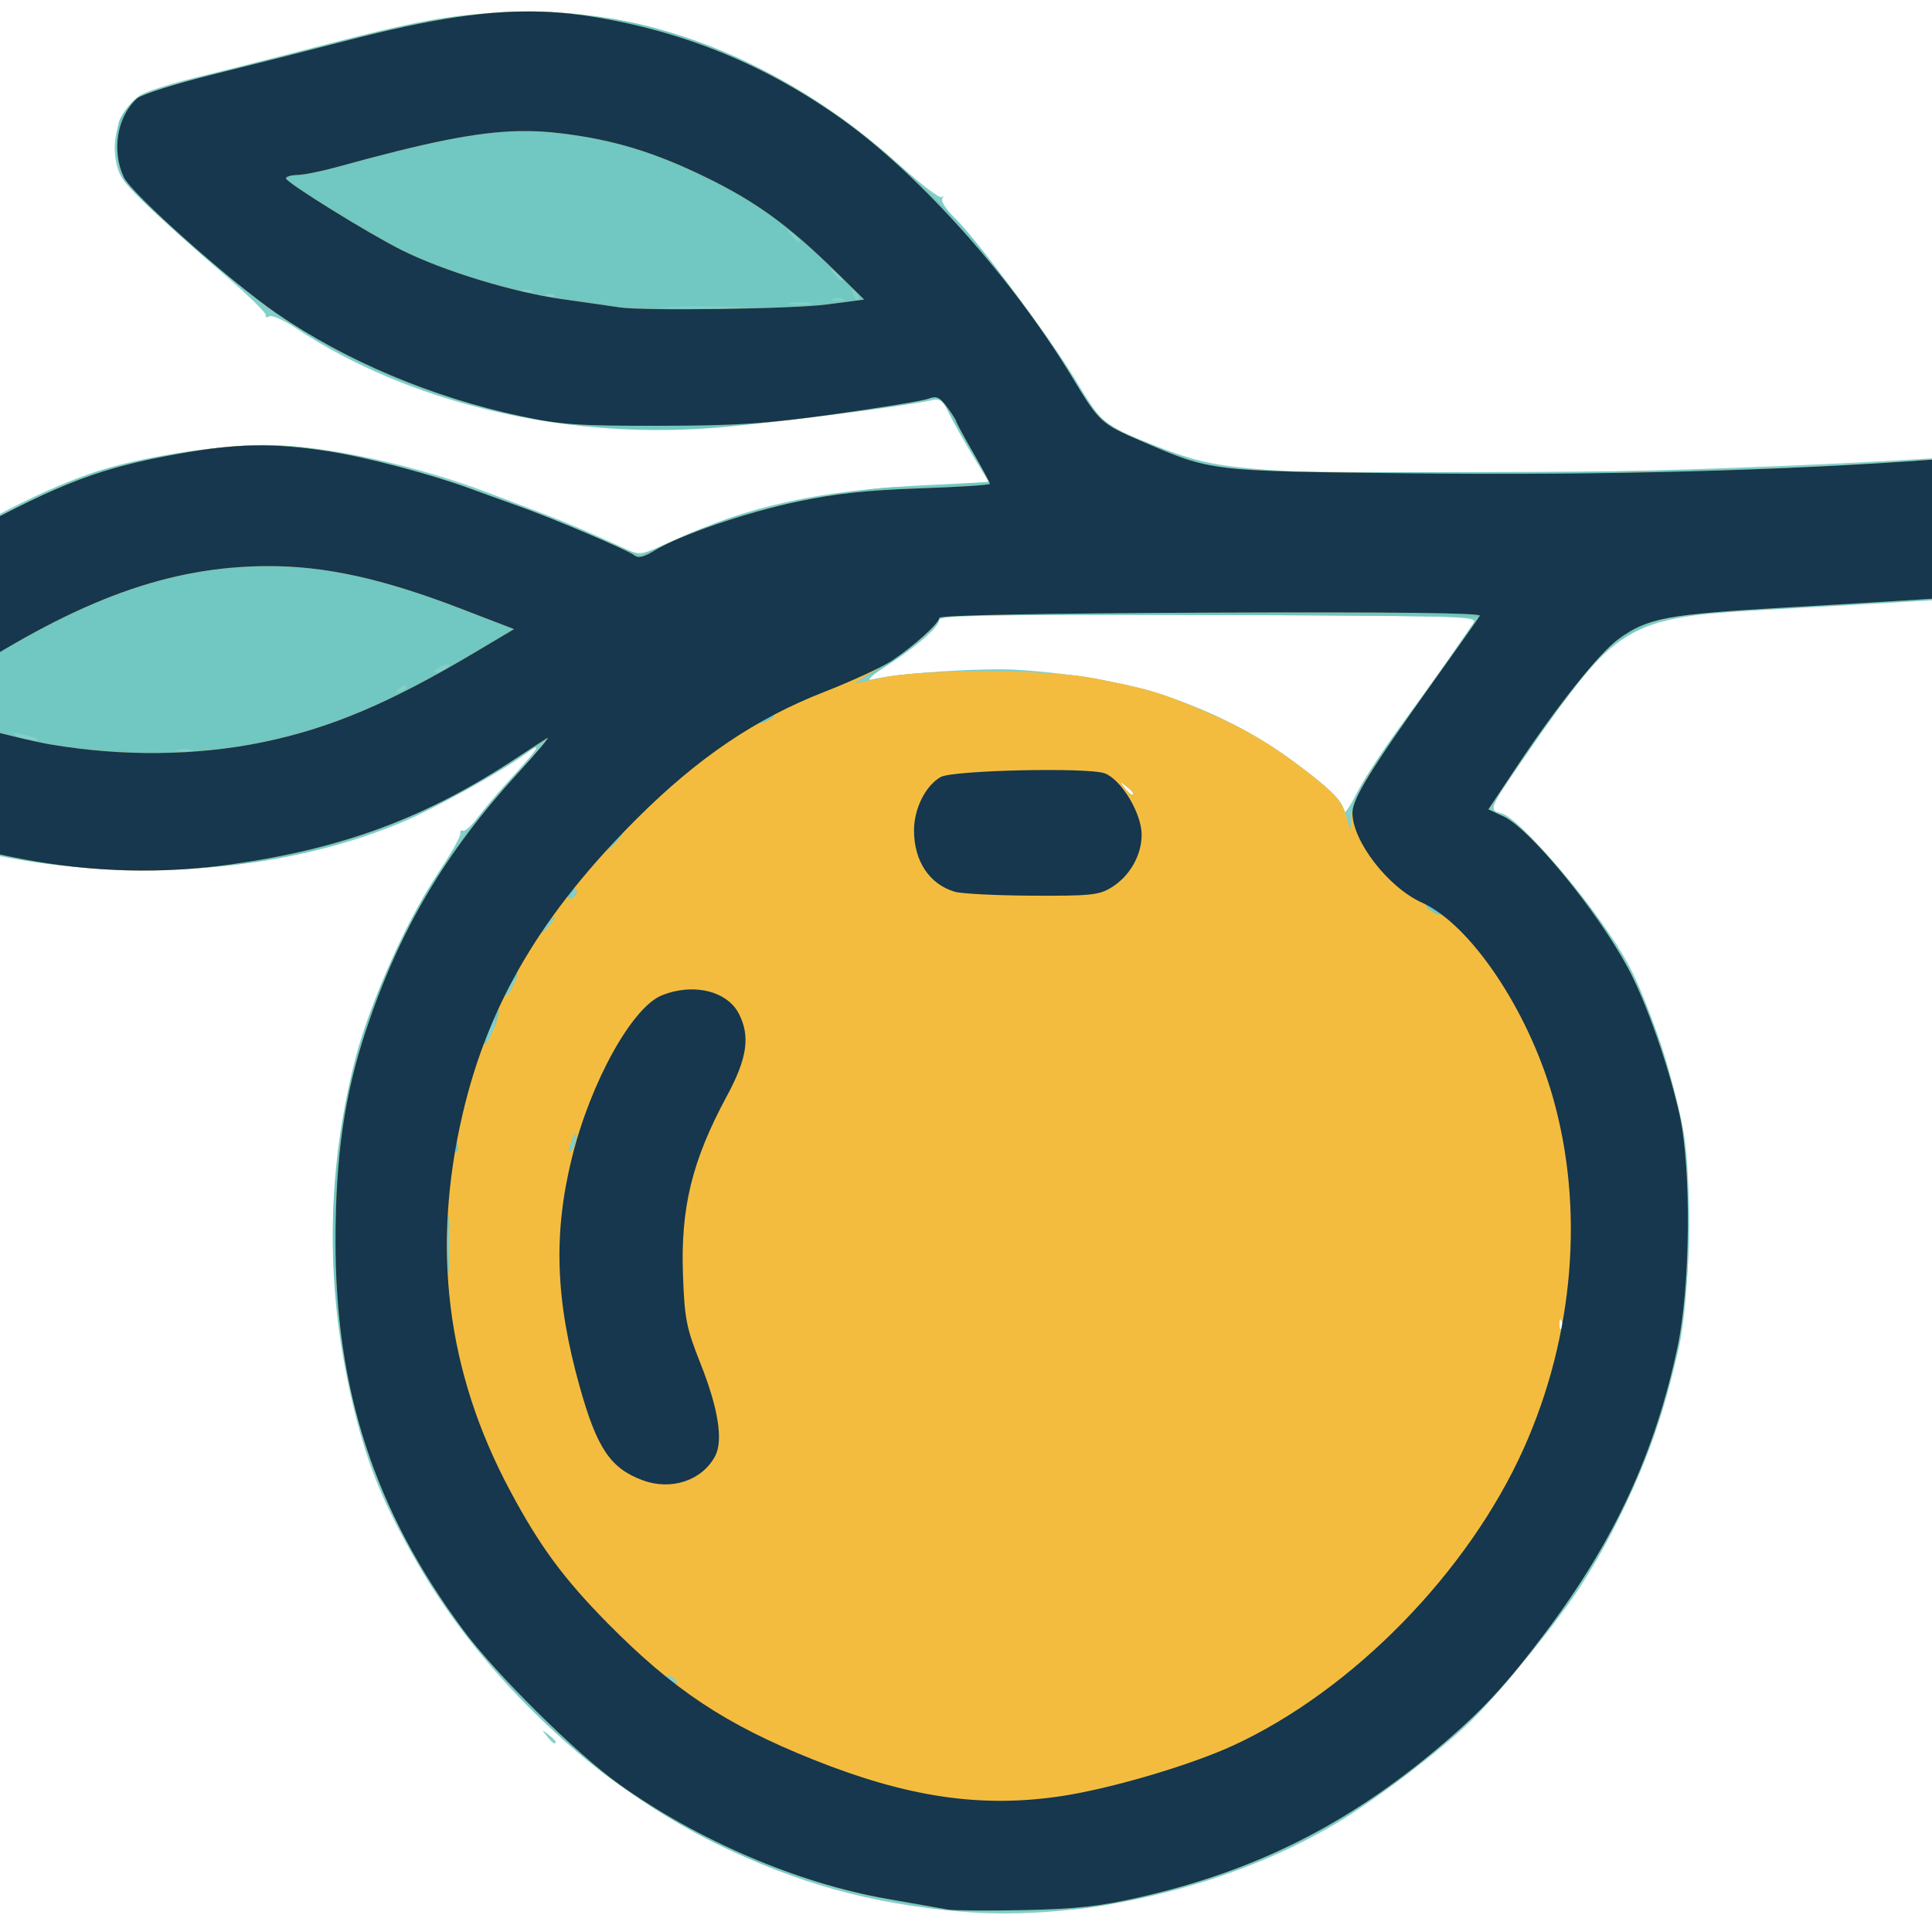
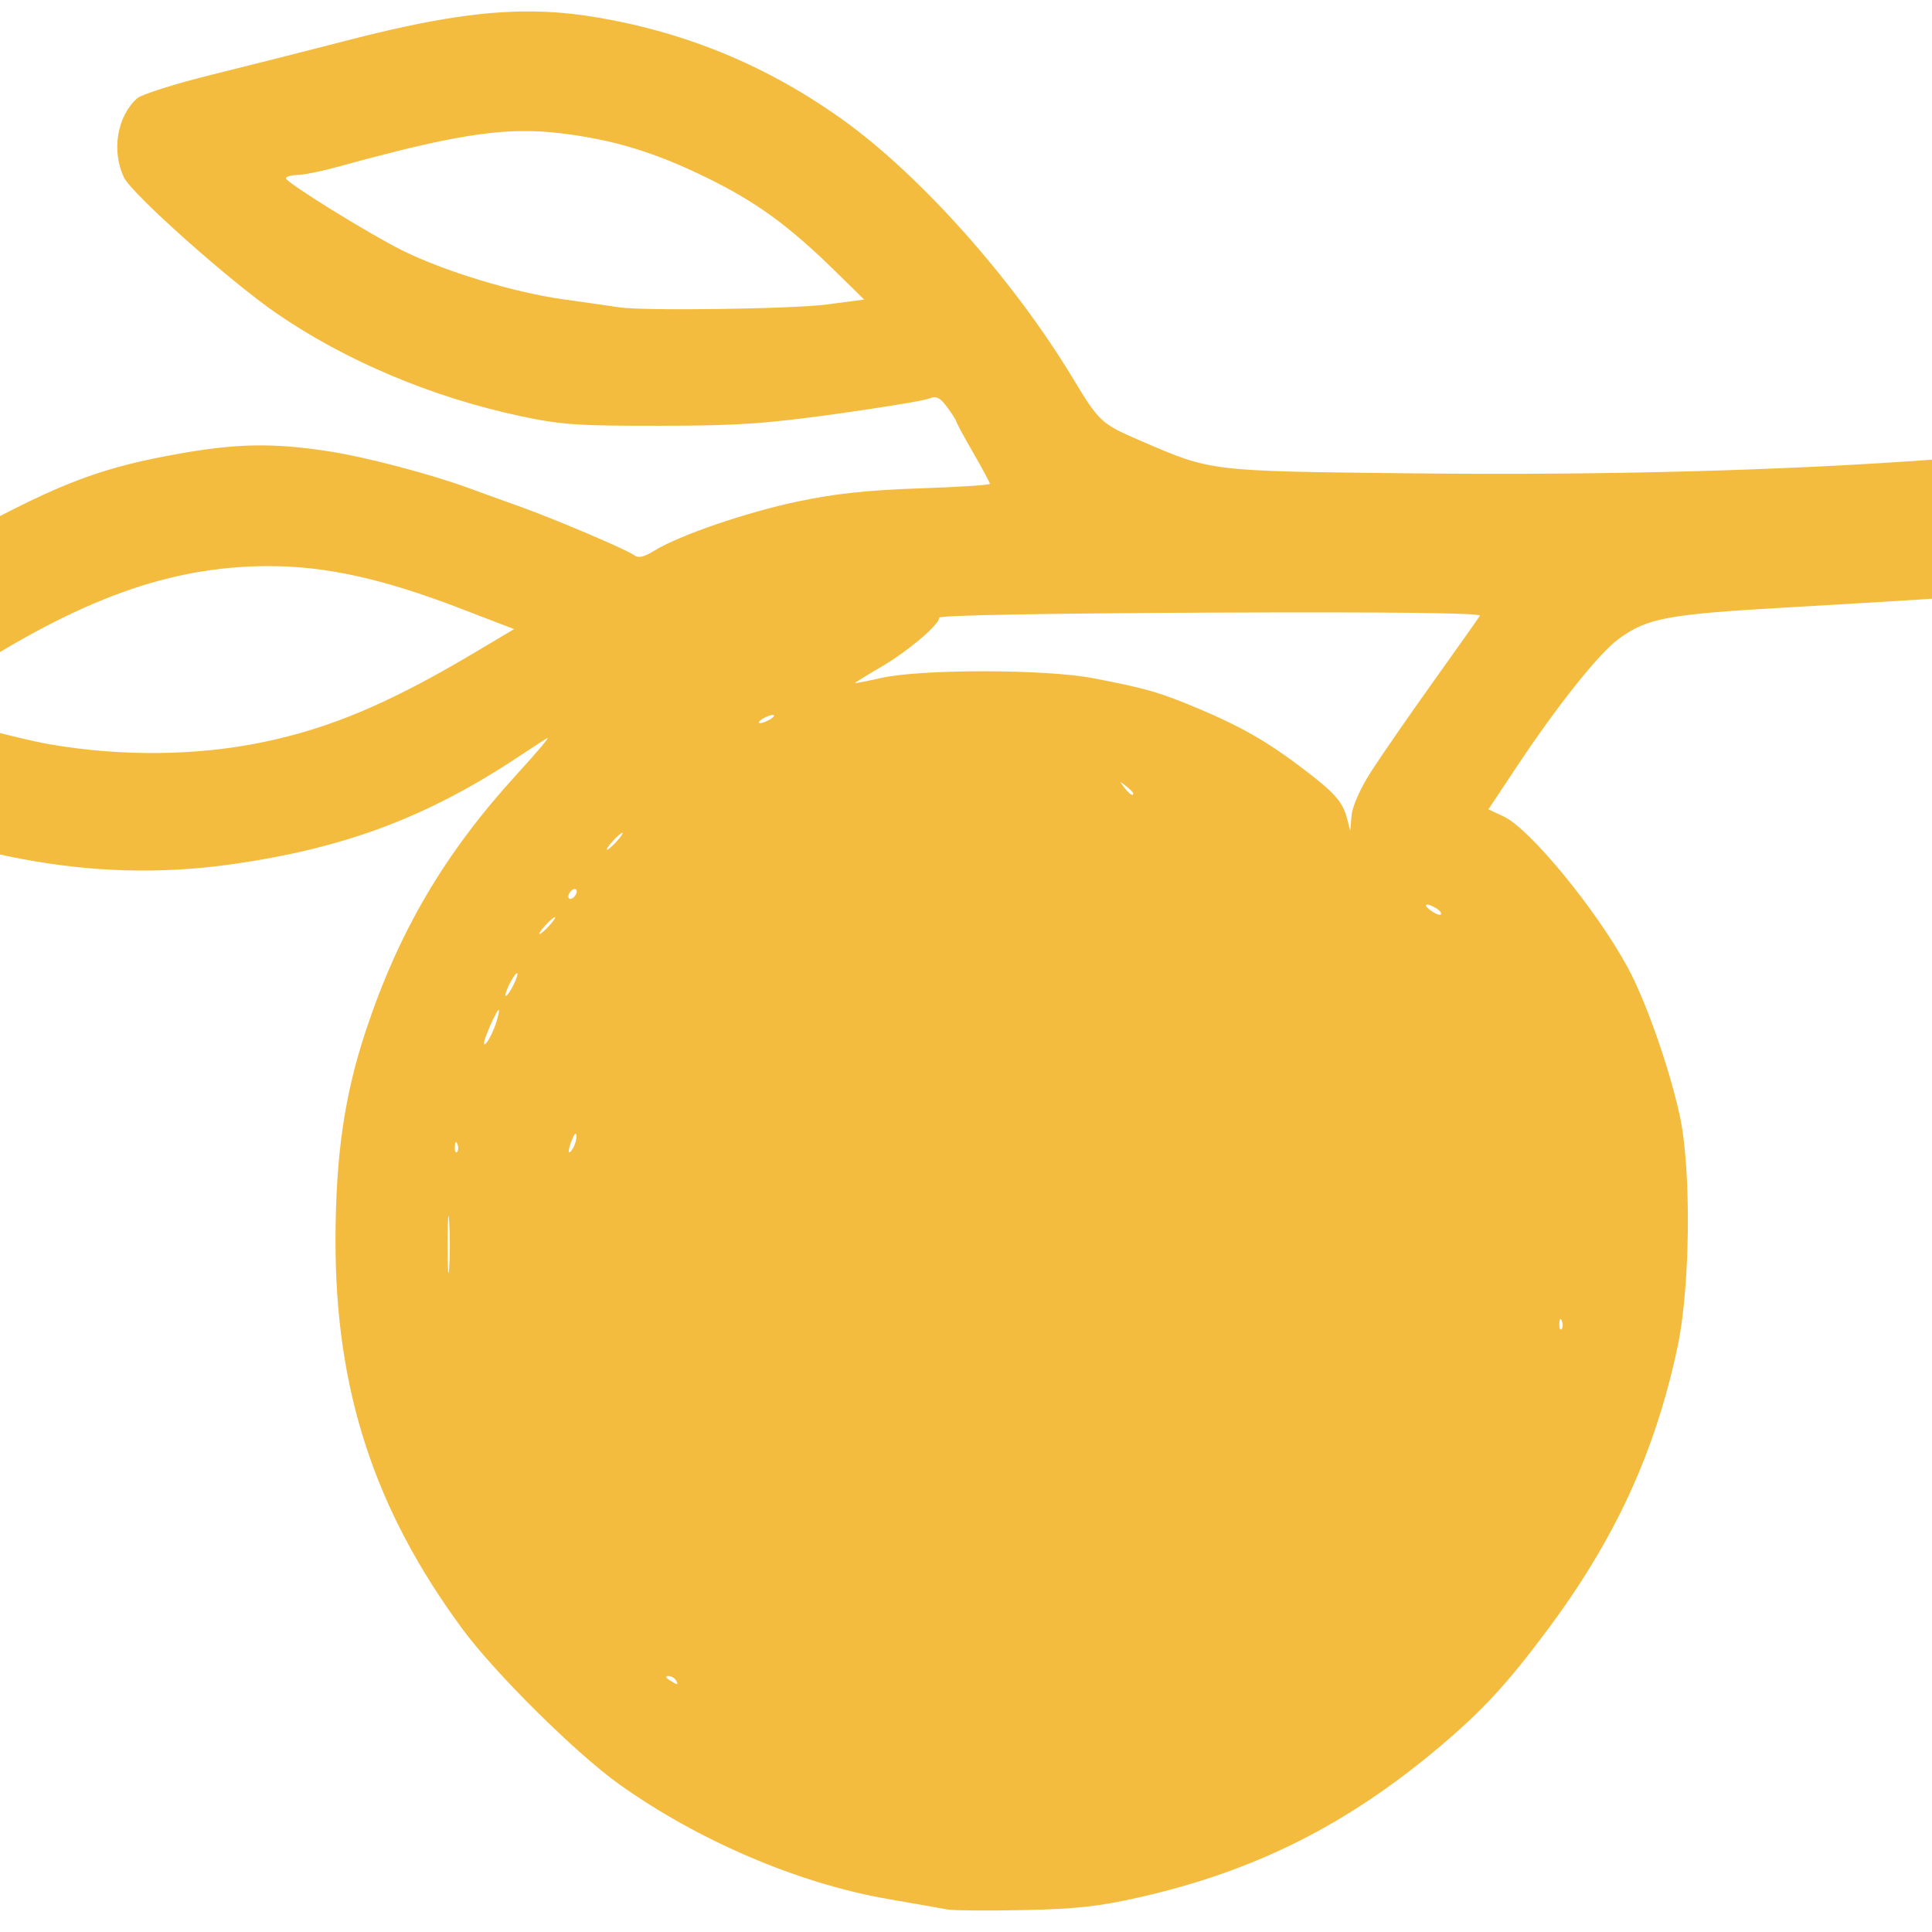
<svg xmlns="http://www.w3.org/2000/svg" xmlns:ns1="http://sodipodi.sourceforge.net/DTD/sodipodi-0.dtd" xmlns:ns2="http://www.inkscape.org/namespaces/inkscape" version="1.1" id="svg62" width="1024" height="1024" viewBox="0 0 1024 1024" ns1:docname="icon2.svg" ns2:version="1.2.2 (1:1.2.2+202305151914+b0a8486541)">
  <defs id="defs66" />
  <ns1:namedview id="namedview64" pagecolor="#ffffff" bordercolor="#000000" borderopacity="0.25" ns2:showpageshadow="2" ns2:pageopacity="0.0" ns2:pagecheckerboard="0" ns2:deskcolor="#d1d1d1" showgrid="false" ns2:zoom="0.40625" ns2:cx="241.23077" ns2:cy="744.61538" ns2:window-width="1846" ns2:window-height="1016" ns2:window-x="74" ns2:window-y="27" ns2:window-maximized="1" ns2:current-layer="g365" />
  <g ns2:groupmode="layer" ns2:label="Image" id="g68">
    <g id="g365" transform="translate(1.525,0.971)">
-       <path id="path373" style="fill:#83cfca;stroke-width:2.234" d="m 266.361,5.433 c -30.27,1.531 -47.946,4.774 -99.603,18.282 -20.891,5.463 -49.041,12.61 -62.559,15.883 -13.518,3.273 -27.364,7.558 -30.77,9.521 -9.575,5.519 -15.667,20.13 -13.829,33.172 1.334,9.462 3.24,12.391 16.35,25.108 8.162,7.918 25.902,23.875 39.42,35.46 13.518,11.585 24.302,22.023 23.964,23.195 -0.338,1.172 0.482,1.455 1.821,0.628 1.338,-0.827 7.766,2.039 14.282,6.366 58.885,39.097 140.072,58.718 219.117,52.959 27.848,-2.029 102.477,-11.415 117.369,-14.762 4.802,-1.079 6.219,-0.082 9.419,6.629 2.071,4.344 7.695,14.365 12.498,22.272 l 8.735,14.378 -31.559,1.535 c -58.588,2.851 -94.865,10.754 -135.91,29.617 -16.58,7.62 -17.481,7.788 -24.575,4.499 -16.487,-7.643 -32.614,-14.546 -44.234,-18.936 -6.759,-2.553 -19.08,-7.25 -27.382,-10.437 -40.123,-15.407 -88.461,-25.864 -119.699,-25.893 -26.236,-0.025 -67.193,6.479 -90.858,14.427 -31.81,10.684 -69.582,31.06 -116.205,62.687 -18.433,12.504 -40.735,26.91 -49.558,32.016 -18.673,10.804 -24.159,16.931 -26.113,29.15 -2.849,17.817 5.661,27.346 38.417,43.028 61.826,29.599 108.366,41.778 166.848,43.662 54.406,1.753 105.456,-6.661 148.582,-24.49 17.785,-7.353 53.997,-27.337 67.032,-36.994 9.176,-6.798 6.926,-3.244 -8.945,14.125 -5.615,6.144 -13.049,14.931 -16.52,19.527 -3.471,4.596 -7.092,7.875 -8.045,7.286 -0.953,-0.589 -1.601,0.173 -1.439,1.696 0.162,1.523 -5.639,11.709 -12.889,22.636 -15.886,23.942 -35.661,68.632 -42.808,96.75 -15.897,62.541 -15.878,125.218 0.056,188.373 7.216,28.601 15.248,47.887 32.479,77.992 35.569,62.142 95.607,118.518 159.483,149.756 42.5,20.783 81.271,31.524 128.766,35.673 63.824,5.575 141.811,-12.646 198.65,-46.413 21.045,-12.503 56.739,-39.58 72.106,-54.701 15.753,-15.501 45.296,-51.809 57.675,-70.883 23.907,-36.836 42.414,-81.758 52.522,-127.487 5.658,-25.595 6.962,-87.421 2.399,-113.639 -4.536,-26.06 -18.786,-69.418 -29.087,-88.491 -14.847,-27.489 -57.102,-77.878 -67.492,-80.486 -6.891,-1.729 -6.716,-2.157 11.788,-29.11 49.216,-71.689 54.084,-74.655 129.318,-78.803 163.806,-9.032 184.737,-10.997 198.581,-18.634 10.306,-5.685 19.173,-19.36 19.228,-29.656 0.05,-9.064 -8.511,-25.368 -16.314,-31.066 -8.487,-6.198 -30.244,-7.538 -68.553,-4.223 -105.316,9.112 -318.072,14.56 -389.892,9.984 -36.707,-2.339 -46.528,-4.517 -77.088,-17.109 -17.812,-7.339 -19.47,-8.915 -32.909,-31.237 -13.125,-21.799 -53.058,-75.364 -63.975,-85.816 -4.375,-4.189 -7.33,-8.715 -6.566,-10.056 0.764,-1.341 0.608,-1.736 -0.345,-0.877 C 496.589,104.359 486.365,96.532 474.821,86.106 413.058,30.323 339.219,1.748 266.361,5.433 Z M 639.224,325.023 c 134.656,0.332 142.743,0.572 140.205,4.193 -1.481,2.114 -6.687,9.654 -11.568,16.757 -4.881,7.103 -16.742,23.674 -26.357,36.824 -9.615,13.149 -20.438,29.739 -24.053,36.866 -3.615,7.127 -6.618,11.453 -6.675,9.609 -0.145,-4.721 -5.804,-10.717 -21.227,-22.485 -42.963,-32.784 -88.548,-48.617 -151.888,-52.756 -18.256,-1.193 -63.21,1.801 -77.085,5.133 -3.254,0.781 0.006,-2.233 7.818,-7.22 16.061,-10.257 27.931,-20.666 27.931,-24.49 0,-2.2 30.066,-2.71 142.897,-2.432 z m -772.981,23.813 c -0.115,-0.115 -1.021,0.559 -2.793,1.949 -2.151,1.687 -3.911,3.447 -3.911,3.911 0,1.839 1.833,0.656 4.752,-3.066 1.39,-1.772 2.067,-2.678 1.952,-2.793 z m 726.161,64.794 c 0.115,-0.115 1.022,0.562 2.793,1.952 2.151,1.687 3.911,3.443 3.911,3.907 0,1.839 -1.837,0.656 -4.755,-3.066 -1.39,-1.772 -2.064,-2.678 -1.949,-2.793 z m 232.995,284.611 c 0.235,-0.235 0.547,0.078 0.904,0.97 0.646,1.613 0.565,3.54 -0.177,4.282 -0.742,0.742 -1.27,-0.579 -1.173,-2.935 0.054,-1.301 0.212,-2.082 0.447,-2.317 z M 286.296,916.359 c -0.115,0.115 0.562,1.021 1.952,2.793 2.919,3.722 4.752,4.905 4.752,3.066 0,-0.464 -1.76,-2.224 -3.911,-3.911 -1.772,-1.39 -2.678,-2.064 -2.793,-1.949 z M 114.003,1112.024 c -11.506,-0.476 -22.622,-0.206 -33.13,0.845 -40.238,4.023 -91.323,18.814 -110.171,31.897 -14.475,10.048 -25.378,34.759 -22.83,51.747 1.432,9.548 1.394,9.618 -9.373,16.313 -14.986,9.319 -48.991,30.067 -61.087,37.27 -5.53,3.294 -14.579,9.415 -20.109,13.606 -5.53,4.191 -10.964,7.687 -12.077,7.769 -1.113,0.081 -5.263,2.617 -9.221,5.636 -3.958,3.019 -7.982,4.779 -8.945,3.911 -0.963,-0.869 -1.024,-0.315 -0.135,1.229 0.889,1.545 -0.207,5.568 -2.435,8.939 -3.753,5.678 -3.97,11.089 -2.935,73.578 l 1.117,67.449 9.074,-4.887 c 30.573,-16.47 42.775,-21.87 65.776,-29.107 34.609,-10.889 70.73,-17.015 100.546,-17.05 45.218,-0.052 131.588,10.307 167.577,20.099 4.301,1.17 19.382,4.774 33.514,8.009 14.132,3.235 31.444,8.273 38.473,11.197 7.029,2.923 15.575,5.394 18.992,5.492 7.353,0.209 10.638,-0.964 -59.7,21.322 -53.724,17.022 -56.888,17.366 -102.248,11.108 -50.717,-6.997 -88.231,-8.908 -116.205,-5.922 -31.489,3.361 -52.417,7.245 -72.323,13.425 -23.341,7.245 -50.989,18.945 -65.602,27.76 -7.373,4.448 -14.914,8.089 -16.757,8.091 -2.907,0 -3.27,7.486 -2.728,56.423 0.344,31.03 1.068,57.677 1.607,59.213 1.433,4.082 21.401,3.54 27.52,-0.746 2.777,-1.946 9.6,-8.401 15.16,-14.345 16.753,-17.91 45.488,-33.153 77.962,-41.358 27.695,-6.998 60.156,-8.767 101.68,-5.541 78.915,6.131 85.943,5.166 170.926,-23.438 94.02,-31.646 138.595,-37.538 202.347,-26.744 36.419,6.166 55.624,13.906 76.312,30.757 18.143,14.777 30.563,21.174 45.9,23.632 24.294,3.895 51.167,-3.726 59.844,-16.971 4.719,-7.201 10.682,-3.643 15.636,9.33 10.075,26.382 -10.845,46.24 -49.249,46.748 -18.447,0.244 -34.787,-6.273 -51.974,-20.73 -5.824,-4.899 -13.593,-10.041 -17.266,-11.43 -6.955,-2.629 -20.403,-1.22 -25.062,2.629 -1.482,1.225 -3.997,1.479 -5.587,0.562 -1.59,-0.917 -2.193,-0.894 -1.341,0.053 0.852,0.946 -0.406,5.364 -2.793,9.82 -5.46,10.186 -5.505,19.762 -0.135,27.908 5.886,8.927 14.467,13.532 33.777,18.127 40.568,9.654 125.769,36.22 159.756,49.811 37.659,15.06 119.521,40.697 140.764,44.086 28.867,4.605 67.143,2.983 102.426,-4.338 34.304,-7.117 75.715,-19.349 94.197,-27.825 12.256,-5.621 27.838,-10.148 78.202,-22.722 38.817,-9.691 137.079,-42.097 181.534,-59.867 31.933,-12.765 74.395,-34.446 80.673,-41.191 4.616,-4.959 5.405,-8.491 6.445,-28.864 2.103,-41.201 2.208,-41.153 -79.694,-37.366 -133.517,6.174 -171.953,-3.885 -295.206,-77.249 -62.302,-37.084 -99.492,-55.164 -129.475,-62.944 -20.283,-5.263 -27.549,-6.058 -53.627,-5.859 -31.726,0.241 -46.101,2.979 -91.607,17.444 -83.322,26.486 -115.24,33.049 -160.873,33.077 -19.048,0.014 -42.675,-1.223 -52.506,-2.744 -31.471,-4.869 -91.783,-27.564 -162.129,-61.004 -14.209,-6.755 -27.956,-12.953 -30.55,-13.777 -2.594,-0.823 -11.86,-4.973 -20.589,-9.221 -8.729,-4.248 -17.151,-7.726 -18.716,-7.726 -1.565,0 -3.801,-0.854 -4.969,-1.899 -6.635,-5.944 -55.39,-21.927 -89.287,-29.271 -22.901,-4.962 -64.438,-6.315 -79.855,-2.599 -4.608,1.111 -8.377,1.613 -8.377,1.114 0,-0.498 2.206,-5.672 4.903,-11.496 7.622,-16.458 21.339,-33.785 32.193,-40.669 18.411,-11.676 21.647,-12.339 46.475,-9.524 43.38,4.919 73.105,15.273 159.97,55.73 131.781,61.376 159.882,70.584 215.617,70.669 40.139,0.06 65.226,-5.224 140.173,-29.528 73.571,-23.858 94.973,-28.184 130.113,-26.31 39.632,2.113 72.94,11.667 109.524,31.414 33.866,18.28 59.94,33.139 73.328,41.792 7.379,4.769 14.359,8.669 15.515,8.669 1.156,0 4.87,1.974 8.255,4.384 12.129,8.636 75.382,39.437 95.094,46.305 50.286,17.521 100.27,22.946 139.17,15.107 66.576,-13.416 107.465,-32.22 117.017,-53.814 4.059,-9.176 4.371,-13.842 3.563,-53.456 -0.853,-41.759 -1.083,-43.61 -6.086,-48.937 -2.86,-3.045 -8.639,-6.669 -12.84,-8.055 -13.147,-4.339 -21.539,-1.01 -40.343,16.008 -27.225,24.638 -58.886,38.126 -103.622,44.149 -9.039,1.217 -18.946,1.918 -22.018,1.558 -3.072,-0.36 -12.624,-1.36 -21.227,-2.222 -24.308,-2.436 -43.011,-7.216 -63.679,-16.284 -35.944,-15.769 -115.646,-61.338 -114.536,-65.484 0.292,-1.092 -0.713,-1.519 -2.235,-0.947 -3.671,1.38 -22.263,-11.076 -20.096,-13.464 0.928,-1.023 0.596,-1.235 -0.743,-0.473 -3.249,1.849 -34.984,-14.968 -32.794,-17.378 0.942,-1.036 0.489,-1.18 -1.006,-0.322 -1.494,0.858 -9.744,-1.43 -18.331,-5.084 -21.094,-8.976 -58.271,-19.441 -80.755,-22.728 -46.353,-6.778 -105.871,2.958 -165.201,27.02 -34.116,13.836 -76.108,26.453 -101.357,30.455 -26.181,4.149 -55.671,1.923 -91.959,-6.941 -27.875,-6.809 -39.094,-11.417 -94.206,-38.69 -24.352,-12.051 -56.344,-27.24 -71.09,-33.757 -14.747,-6.517 -29.98,-13.267 -33.853,-14.999 -3.872,-1.732 -7.951,-3.148 -9.064,-3.148 -1.113,0 -12.105,-3.932 -24.431,-8.735 -35.74,-13.928 -73.781,-22.075 -108.298,-23.504 z m 290.296,296.599 c 1.613,-0.645 3.54,-0.568 4.282,0.174 0.742,0.743 -0.576,1.27 -2.931,1.173 -2.603,-0.108 -3.133,-0.634 -1.351,-1.347 z" />
-       <path id="path371" style="fill:#71c7c1;stroke-width:2.234" d="M 275.128,6.19 C 236.007,6.483 231.762,7.274 133.247,32.588 c -58.66,15.073 -64.726,17.552 -70.871,28.959 -3.256,6.043 -2.439,24.75 1.405,32.184 4.559,8.816 61.749,58.728 85.416,74.545 64.344,43.004 143.333,63.118 225.359,57.386 33.802,-2.362 107.505,-11.988 115.575,-15.095 5.773,-2.223 6.411,-1.792 12.11,8.191 3.309,5.796 9.251,16.184 13.205,23.081 l 7.192,12.542 -16.845,1.423 c -9.265,0.783 -23.163,1.423 -30.884,1.423 -18.025,0 -68.733,9.384 -90.089,16.67 -9.102,3.105 -23.372,8.791 -31.708,12.634 l -15.156,6.987 -31.975,-13.498 C 236.07,250.505 177.934,234.883 137.99,234.883 c -24.422,0 -64.551,6.696 -89.601,14.947 -27.624,9.099 -72.7,33.374 -116.522,62.754 -21.962,14.724 -45.774,30.042 -52.917,34.039 -14.535,8.134 -19.31,14.021 -21.623,26.672 -3.349,18.315 4.205,26.229 42.431,44.429 56.736,27.014 105.609,39.975 158.892,42.134 78.843,3.194 147.377,-15.232 210.063,-56.474 10.114,-6.654 18.933,-12.097 19.599,-12.097 0.665,0 -4.868,6.284 -12.298,13.965 -35.707,36.912 -59.471,74.098 -77.971,122.025 -37.375,96.822 -28.808,212.819 22.199,300.659 23.925,41.2 67.002,88.919 104.425,115.671 52.432,37.481 97.988,55.344 171.66,67.314 11.496,1.868 64.251,1.345 79.319,-0.785 26.525,-3.75 61.065,-13.293 88.667,-24.499 59.207,-24.037 112.705,-66.633 155.287,-123.64 53.604,-71.762 77.272,-145.342 73.768,-229.343 -2.327,-55.798 -20.456,-109.693 -50.831,-151.124 -16.878,-23.022 -40.27,-47.558 -48.008,-50.356 l -7.345,-2.658 13.598,-20.288 c 20.466,-30.536 44.957,-62.157 52.263,-67.475 9.226,-6.717 23.102,-13.483 30.94,-15.086 3.687,-0.754 42.899,-3.412 87.139,-5.909 161.535,-9.115 164.623,-9.646 176.67,-30.203 4.951,-8.448 5.676,-11.703 4.442,-19.93 -1.887,-12.585 -9.293,-23.63 -19.171,-28.593 -9.028,-4.536 -34.447,-5.122 -70.334,-1.619 -69.611,6.795 -149.892,9.651 -275.942,9.819 -144.02,0.191 -139.172,0.588 -177.465,-14.384 -24.515,-9.585 -30.036,-14.018 -40.345,-32.363 C 558.728,184.236 527.645,141.199 511.248,122.546 469.507,75.063 413.956,36.304 363.384,19.383 332.049,8.898 312.084,5.914 275.128,6.19 Z M 415.891,120.932 c 0.115,-0.115 1.021,0.561 2.793,1.951 2.151,1.687 3.91,3.446 3.91,3.91 0,1.839 -1.838,0.654 -4.757,-3.068 -1.39,-1.772 -2.062,-2.678 -1.946,-2.793 z m 22.343,20.109 c 0.115,-0.115 1.021,0.561 2.793,1.951 2.151,1.687 3.91,3.446 3.91,3.91 0,1.839 -1.838,0.654 -4.757,-3.068 -1.39,-1.772 -2.062,-2.678 -1.946,-2.793 z m 11.774,11.42 c 0.188,-0.188 0.804,0.297 1.907,1.392 1.527,1.516 2.215,3.318 1.527,4.006 -0.688,0.688 -1.936,-0.554 -2.775,-2.758 -0.606,-1.592 -0.847,-2.452 -0.659,-2.64 z m -175.44,0.506 c 1.536,-0.62 4.05,-0.62 5.586,0 1.536,0.62 0.279,1.126 -2.793,1.126 -3.072,0 -4.329,-0.506 -2.793,-1.126 z m 13.546,2.186 c 1.613,-0.646 3.539,-0.564 4.281,0.179 0.742,0.742 -0.577,1.271 -2.933,1.174 -2.603,-0.107 -3.131,-0.64 -1.348,-1.353 z m 151.796,2.282 c 1.536,-0.62 4.05,-0.62 5.586,0 1.536,0.62 0.279,1.126 -2.793,1.126 -3.072,0 -4.329,-0.506 -2.793,-1.126 z m -22.343,2.138 c 2.765,-0.533 7.29,-0.533 10.055,0 2.765,0.533 0.503,0.969 -5.027,0.969 -5.53,0 -7.792,-0.436 -5.027,-0.969 z m -64.796,2.147 c 10.138,-0.414 26.728,-0.414 36.867,0 10.138,0.414 1.843,0.755 -18.433,0.755 -20.277,0 -28.572,-0.341 -18.433,-0.755 z M 639.439,324.929 c 78.585,0.246 142.633,0.948 142.326,1.562 -1.369,2.739 -26.585,38.364 -41.143,58.128 -18.712,25.402 -26.047,38.885 -25.804,47.432 v 0.003 c 0.224,7.87 -1.013,7.872 -2.81,0.008 -1.82,-7.962 -6.151,-12.834 -22.457,-25.272 -18.652,-14.227 -32.657,-22.339 -54.693,-31.682 -21.375,-9.063 -28.788,-11.221 -57.168,-16.653 -25.063,-4.797 -90.977,-4.868 -112.084,-0.118 -7.68,1.728 -13.965,2.825 -13.965,2.435 0,-0.39 3.268,-2.093 7.262,-3.784 10.549,-4.466 34.726,-23.28 36.304,-28.252 1.312,-4.134 5.476,-4.244 144.233,-3.81 z m -403.413,26.21 c 1.229,0 0.726,0.973 -1.117,2.165 -1.843,1.191 -4.357,2.165 -5.586,2.165 -1.229,0 -0.726,-0.973 1.117,-2.165 1.843,-1.191 4.357,-2.165 5.586,-2.165 z m -22.287,11.534 c 0.688,0.688 -0.55,1.936 -2.754,2.775 -3.184,1.213 -3.443,0.959 -1.252,-1.248 1.516,-1.527 3.318,-2.215 4.006,-1.527 z M 5.928,387.534 c 0.532,-0.122 1.982,0.103 4.429,0.65 3.687,0.825 7.121,1.858 7.633,2.3 2.242,1.934 -7.967,0.51 -10.984,-1.532 -1.224,-0.828 -1.61,-1.296 -1.078,-1.418 z m 86.542,8.916 c 2.151,-0.562 5.67,-0.562 7.82,0 2.151,0.562 0.391,1.021 -3.91,1.021 -4.301,0 -6.061,-0.459 -3.91,-1.021 z m 499.935,17.181 c 0.115,-0.115 1.021,0.561 2.793,1.951 2.151,1.687 3.91,3.446 3.91,3.91 0,1.839 -1.838,0.654 -4.757,-3.068 -1.39,-1.772 -2.062,-2.678 -1.946,-2.793 z m -288.662,56.919 c 0.688,0.688 -3.9e-4,2.49 -1.527,4.006 -2.207,2.19 -2.461,1.932 -1.248,-1.252 0.839,-2.204 2.088,-3.442 2.775,-2.754 z m -10.74,14.58 c 0.115,0.115 -0.561,1.021 -1.951,2.793 -2.919,3.722 -4.752,4.907 -4.752,3.068 0,-0.464 1.76,-2.223 3.91,-3.91 1.772,-1.39 2.678,-2.066 2.793,-1.951 z m -20.764,31.617 c 0.108,0.165 -0.504,1.499 -1.759,4.133 -3.257,6.839 -4.29,8.106 -4.29,5.267 0,-1.199 1.563,-4.13 3.474,-6.515 1.638,-2.045 2.467,-3.05 2.575,-2.885 z m -11.316,22.701 c 0.507,0.507 -0.085,3.574 -1.318,6.816 -3.129,8.231 -4.887,7.414 -1.981,-0.921 1.307,-3.749 2.792,-6.402 3.299,-5.896 z m 42.483,60.493 c 0.342,-0.187 0.536,0.27 0.576,1.375 0.068,1.843 -0.851,4.86 -2.042,6.703 -2.639,4.084 -2.639,0.557 0,-5.586 0.633,-1.473 1.124,-2.305 1.466,-2.492 z m -67.493,49.78 c 0.163,-1.307 0.382,-0.956 0.624,1.361 0.484,4.636 0.476,11.674 -0.017,15.64 -0.494,3.966 -0.886,0.171 -0.877,-8.431 0.003,-4.301 0.108,-7.264 0.271,-8.571 z m 589.487,48.518 c 0.235,-0.235 0.542,0.077 0.899,0.969 0.645,1.613 0.568,3.539 -0.174,4.281 -0.742,0.742 -1.271,-0.577 -1.174,-2.933 0.054,-1.301 0.214,-2.082 0.449,-2.317 z M 352.636,887.347 c 1.464,-0.017 3.286,0.971 4.045,2.199 1.714,2.774 0.941,2.774 -3.351,0 -2.014,-1.301 -2.293,-2.179 -0.694,-2.199 z M 98.758,1112.667 c -27.7,0.635 -55.364,5.309 -83.897,14.047 -44.134,13.516 -59.595,26.115 -65.773,53.611 -2.623,11.676 0.181,26.527 6.751,35.754 2.489,3.496 3.946,7.296 3.234,8.449 -0.712,1.152 -0.121,2.825 1.318,3.714 1.796,1.11 2.017,0.631 0.698,-1.523 -1.057,-1.726 1.549,-0.208 5.795,3.369 4.246,3.577 7.484,7.309 7.192,8.296 -0.293,0.987 1.129,1.159 3.159,0.38 2.675,-1.026 3.189,-0.604 1.863,1.54 -1.13,1.829 -0.963,2.424 0.445,1.554 1.253,-0.774 7.773,-0.257 14.488,1.152 12.138,2.546 17.434,1.682 38.791,-6.341 4.005,-1.505 4.083,-1.295 0.995,2.692 -3.097,3.999 -3.058,4.098 0.532,1.283 2.137,-1.675 3.384,-3.856 2.771,-4.848 -1.537,-2.487 21.22,-15.224 30.478,-17.059 6.979,-1.383 7.308,-1.202 4.355,2.387 -1.758,2.136 -4.872,3.447 -6.921,2.911 -2.049,-0.536 -6.138,0.363 -9.09,1.999 -2.952,1.636 -4.55,3.011 -3.548,3.055 1.002,0.043 4.019,-1.092 6.703,-2.522 4.412,-2.35 4.587,-2.243 1.815,1.117 -2.682,3.252 -2.503,3.718 1.436,3.718 2.477,0 5.084,-1.508 5.791,-3.352 1.457,-3.797 10.364,-4.625 10.364,-0.965 0,1.403 2.071,1.8 5.027,0.969 3.935,-1.107 4.299,-0.903 1.676,0.934 -1.843,1.291 -5.865,2.392 -8.937,2.448 -5.106,0.093 -5.228,0.312 -1.41,2.531 2.95,1.714 3.399,2.906 1.527,4.063 -2.349,1.452 -3.891,5.734 -4.416,12.254 -0.094,1.167 -1.335,0.956 -2.758,-0.467 -1.959,-1.959 -1.949,-3.352 0.039,-5.747 3.667,-4.418 0.782,-10.451 -4.953,-10.356 l -4.787,0.079 4.853,2.714 c 4.425,2.474 4.58,3.208 1.754,8.3 -1.704,3.072 -3.063,10.11 -3.02,15.64 0.058,7.42 0.557,8.884 1.907,5.586 1.006,-2.458 1.452,-7.485 0.991,-11.172 -0.741,-5.917 -0.639,-6.061 0.881,-1.218 1.659,5.283 1.952,5.099 7.881,-5.019 13.23,-22.575 34.921,-37.166 55.4,-37.268 14.009,-0.07 46.109,5.068 63.871,10.225 11.521,3.345 51.286,18.41 64.29,24.355 35.775,16.358 75.048,34.499 102.828,47.506 41.322,19.348 70.468,30.313 103.897,39.084 22.316,5.855 29.662,6.756 55.859,6.838 38.705,0.121 68.203,-5.948 134.061,-27.58 67.964,-22.325 86.288,-26.832 115.108,-28.309 30.44,-1.56 54.21,1.498 82.885,10.67 26.924,8.612 73.404,31.793 111.464,55.592 40.954,25.609 106.466,58.258 138.844,69.191 11.234,3.793 31.343,8.884 44.687,11.316 36.673,6.684 70.882,5.05 110.844,-5.302 52.112,-13.5 81.397,-28.192 89.884,-45.088 4.039,-8.041 4.368,-12.687 3.801,-53.493 -0.702,-50.52 -1.57,-53.467 -17.373,-58.809 -13.191,-4.459 -22.639,-0.578 -42.828,17.582 -27.085,24.364 -55.799,36.297 -102.182,42.47 -19.916,2.65 -45.481,0.604 -74.117,-5.931 -25.308,-5.775 -68.565,-26.541 -115.811,-55.593 -77.597,-47.715 -103.645,-60.453 -149.631,-73.175 -66.876,-18.501 -119.892,-13.22 -206.747,20.593 -81.353,31.672 -122.355,37.001 -181.519,23.587 -30.279,-6.865 -55.42,-16.902 -103.36,-41.261 -62.68,-31.849 -138.233,-63.16 -176.055,-72.961 -28.665,-7.428 -56.402,-10.833 -84.102,-10.199 z m -154.798,99.245 c -0.658,0.016 -2.257,0.975 -5.315,2.893 -8.383,5.258 -9.618,6.458 -4.927,4.779 2.698,-0.966 3.436,-0.424 2.553,1.877 -1.447,3.77 -4.37,4.215 -6.376,0.969 -0.772,-1.249 -2.523,-1.58 -3.893,-0.733 -1.584,0.979 -0.915,2.103 1.833,3.085 8.535,3.05 14.666,1.72 17.142,-3.714 1.33,-2.919 3.429,-5.307 4.665,-5.307 1.236,0 1.601,-0.646 0.812,-1.436 -0.79,-0.79 -2.991,-0.142 -4.892,1.436 -2.936,2.437 -3.228,2.274 -1.942,-1.078 0.714,-1.859 0.998,-2.788 0.34,-2.771 z m 140.69,4.028 c 3.379,0.097 4.823,0.704 3.212,1.349 -2.276,0.911 -2.072,2.115 0.908,5.407 5.298,5.854 3.041,5.326 -3.373,-0.79 -2.9,-2.765 -4.574,-3.77 -3.718,-2.234 0.856,1.536 0.494,2.793 -0.807,2.793 -1.301,0 -2.365,-1.508 -2.365,-3.352 0,-2.209 2.094,-3.289 6.144,-3.172 z m -162.588,8.741 c -0.188,-0.085 -1.245,0.662 -3.312,2.178 -2.458,1.803 -4.891,3.562 -5.403,3.91 -0.512,0.348 0.122,0.633 1.405,0.633 1.283,0 3.712,-1.76 5.398,-3.91 1.418,-1.808 2.1,-2.725 1.911,-2.811 z m 35.392,4.971 c -0.243,-0.273 -0.578,-0.255 -0.947,0.114 -0.738,0.737 -0.675,2.412 0.135,3.722 1.846,2.986 4.989,3.068 6.777,0.174 0.783,-1.267 -0.115,-1.64 -2.103,-0.877 -2.015,0.773 -3.465,0.14 -3.465,-1.514 0,-0.783 -0.154,-1.346 -0.397,-1.619 z m -19.904,0.816 c -0.514,-0.514 -3.445,0.532 -6.515,2.326 l -5.581,3.264 5.586,-1.488 c 6.223,-1.658 7.898,-2.715 6.511,-4.102 z m -36.823,9.029 c -1.025,0.119 -1.845,0.45 -2.217,1.052 -0.688,1.114 -0.064,2.025 1.388,2.025 1.967,0 1.933,0.854 -0.14,3.352 -1.53,1.843 -2.089,3.352 -1.244,3.352 2.94,0 10.181,-4.636 10.181,-6.52 0,-2.047 -4.895,-3.618 -7.969,-3.26 z m -9.012,5.564 c -1.955,0.459 -5.797,1.971 -9.832,4.142 l -7.82,4.207 7.183,-0.17 c 3.952,-0.093 6.694,-0.961 6.096,-1.929 -0.598,-0.968 0.695,-2.796 2.871,-4.063 3.521,-2.05 3.456,-2.645 1.501,-2.186 z m 134.03,0.681 c -0.344,0.344 -0.415,1.379 -0.279,3.177 0.237,3.145 1.116,4.02 2.57,2.566 1.454,-1.454 1.329,-3.083 -0.362,-4.774 -0.967,-0.967 -1.585,-1.313 -1.929,-0.969 z m -108.113,3.535 c -1.229,0 -2.234,1.006 -2.234,2.234 0,1.229 1.005,2.234 2.234,2.234 1.229,0 2.234,-1.005 2.234,-2.234 0,-1.229 -1.005,-2.234 -2.234,-2.234 z m 100.127,0.707 c -1.782,0.713 -1.254,1.246 1.348,1.353 2.355,0.097 3.675,-0.431 2.933,-1.174 -0.742,-0.742 -2.668,-0.825 -4.281,-0.179 z m 22.343,0 c -1.782,0.713 -1.254,1.246 1.348,1.353 2.355,0.097 3.675,-0.431 2.933,-1.174 -0.742,-0.742 -2.668,-0.825 -4.281,-0.179 z m -158.259,5.979 c -0.188,-0.085 -1.245,0.661 -3.312,2.177 -2.458,1.803 -4.891,3.562 -5.403,3.91 -0.512,0.348 0.122,0.633 1.405,0.633 1.283,0 3.712,-1.76 5.398,-3.91 1.418,-1.808 2.1,-2.725 1.911,-2.81 z m -28.401,15.658 c -10.517,0 -21.252,7.022 -28.038,18.337 -4.88,8.136 -4.959,9.45 -4.346,75.575 l 0.624,67.301 15.016,-8.44 c 8.259,-4.641 20.237,-11.151 26.616,-14.466 9.126,-4.743 10.672,-6.269 7.257,-7.161 -2.386,-0.624 -3.879,-0.39 -3.317,0.519 0.562,0.91 -0.364,1.65 -2.06,1.65 -2.14,0 -1.447,-2.142 2.265,-7.008 2.942,-3.857 7.545,-11.98 10.229,-18.049 4.409,-9.966 4.922,-15.19 5.28,-53.96 0.218,-23.609 -0.326,-42.479 -1.209,-41.933 -0.883,0.546 -2.905,-0.568 -4.491,-2.479 -4.763,-5.74 -14.751,-9.884 -23.827,-9.884 z m 26.179,0.253 c -0.836,0.02 -1.681,0.573 -2.767,1.667 -2.24,2.257 -1.942,2.492 1.506,1.178 3.573,-1.361 4.019,-0.916 2.658,2.658 -1.314,3.448 -1.079,3.746 1.178,1.506 2.188,-2.172 2.216,-3.387 0.131,-5.473 -1.043,-1.042 -1.869,-1.556 -2.706,-1.536 z m 220.109,0 13.908,1.964 c 7.651,1.08 15.694,3.003 17.875,4.272 4.825,2.809 9.698,3.177 5.315,0.401 -2.504,-1.585 -2.284,-2.181 1.117,-3.033 2.677,-0.67 1.772,-1.127 -2.466,-1.244 -3.687,-0.103 -13.239,-0.677 -21.226,-1.274 z m -15.082,0.402 c -2.765,0.533 -0.503,0.969 5.027,0.969 5.53,0 7.792,-0.436 5.027,-0.969 -2.765,-0.533 -7.29,-0.533 -10.055,0 z m 60.327,4.565 c -1.536,0.62 -0.279,1.126 2.793,1.126 3.072,0 4.329,-0.506 2.793,-1.126 -1.536,-0.62 -4.05,-0.62 -5.586,0 z m 20.249,4.42 c -1.782,0.714 -1.254,1.246 1.349,1.353 2.355,0.097 3.675,-0.431 2.933,-1.174 -0.742,-0.742 -2.668,-0.824 -4.281,-0.179 z m -18.835,0.031 c 0.288,-0.435 -1.168,-0.191 -4.185,0.445 -3.674,0.774 -7.193,2.214 -7.82,3.203 -0.627,0.989 -3.15,2.301 -5.608,2.915 -2.9,0.724 -3.239,1.211 -0.96,1.379 1.931,0.142 7.461,-1.804 12.289,-4.325 3.964,-2.069 5.997,-3.183 6.284,-3.618 z m 4.565,2.985 c -2.865,1.099 -2.977,1.741 -0.58,3.26 4.361,2.765 8.04,2.31 4.098,-0.506 -2.756,-1.969 -2.558,-2.205 1.117,-1.335 2.458,0.582 6.228,1.781 8.379,2.666 2.162,0.89 3.91,0.629 3.91,-0.585 0,-2.785 -12.206,-5.31 -16.923,-3.5 z m -76.731,0.271 c -3.504,0.367 -6.891,1.119 -6.891,1.916 0,0.513 3.454,0.703 7.676,0.419 4.222,-0.284 7.28,-1.155 6.799,-1.933 -0.463,-0.749 -4.081,-0.768 -7.584,-0.401 z m 102.173,3.417 c -1.782,0.713 -1.254,1.245 1.348,1.353 2.355,0.097 3.675,-0.431 2.933,-1.174 -0.742,-0.742 -2.668,-0.824 -4.281,-0.179 z m 16.195,0.755 c -3.478,-0.259 -4.608,1.001 -4.573,3.696 0.022,1.69 0.77,1.506 2.047,-0.511 1.709,-2.7 2.879,-2.604 7.846,0.65 3.212,2.104 6.652,3.326 7.641,2.714 0.989,-0.612 1.798,0.24 1.798,1.894 0,2.335 -1.421,2.511 -6.358,0.79 -7.212,-2.514 -13.092,-1.048 -12.83,3.199 0.138,2.242 0.422,2.257 1.305,0.07 1.296,-3.212 9.692,-3.835 9.692,-0.72 0,1.139 -1.76,2.608 -3.91,3.269 -2.151,0.66 -1.056,0.858 2.435,0.436 7.218,-0.871 21.584,2.968 21.584,5.769 0,1.023 4.776,1.828 10.613,1.789 9.258,-0.062 10.119,-0.448 6.738,-3.015 -2.131,-1.619 -3.159,-3.657 -2.282,-4.534 0.877,-0.877 -1.206,-0.529 -4.63,0.772 -3.825,1.455 -5.703,1.518 -4.87,0.171 0.833,-1.348 -1.169,-1.69 -5.189,-0.886 -3.599,0.72 -7.08,0.439 -7.737,-0.624 -0.657,-1.063 3.243,-1.784 8.667,-1.602 5.424,0.183 9.863,0.042 9.863,-0.314 0,-0.356 -8.628,-3.769 -19.171,-7.585 -9.371,-3.391 -15.2,-5.169 -18.678,-5.429 z m 12.206,17.037 c -0.345,-0.354 -1.141,-0.255 -2.444,0.244 -1.958,0.751 -5.992,1.366 -8.964,1.366 -2.972,0 -5.403,1.005 -5.403,2.234 0,3.854 15.017,2.614 16.544,-1.366 0.506,-1.318 0.611,-2.125 0.266,-2.479 z m 38.599,3.168 c -0.867,0.332 -0.875,1.485 -0.637,3.696 0.284,2.64 0.642,5.052 0.799,5.359 0.7,1.37 8.416,0.295 11.394,-1.589 3.933,-2.487 3.288,-3.182 -5.765,-6.232 -3.199,-1.078 -4.924,-1.567 -5.791,-1.235 z m 3.801,2.911 c 1.843,0 3.352,1.006 3.352,2.235 0,1.229 -1.508,2.234 -3.352,2.234 -1.843,0 -3.352,-1.006 -3.352,-2.234 0,-1.229 1.508,-2.235 3.352,-2.235 z m -36.867,4.469 c -2.979,0 -4.469,1.49 -4.469,4.469 0,5.065 2.314,5.728 6.254,1.789 3.939,-3.939 3.28,-6.258 -1.785,-6.258 z m 56.099,1.815 c -3.032,-0.759 -5.122,-0.594 -7.227,0.249 -2.918,1.168 -3.987,2.187 -2.378,2.265 1.609,0.077 2.297,1.154 1.532,2.392 -1.872,3.028 4.635,5.321 9.509,3.351 3.421,-1.382 3.237,-1.839 -1.444,-3.639 -2.943,-1.132 -4.866,-2.544 -4.272,-3.138 1.653,-1.653 15.213,3.571 15.213,5.861 0,1.109 1.76,2.033 3.91,2.051 4.929,0.043 10.939,3.737 9.09,5.586 -0.766,0.766 -3.457,0.104 -5.979,-1.471 -2.522,-1.575 -5.385,-2.008 -6.363,-0.964 -0.978,1.043 -0.405,2.381 1.27,2.976 2.571,0.913 2.571,1.413 0,3.212 -2.018,1.412 -0.036,1.628 5.883,0.641 4.913,-0.819 9.466,-2.348 10.116,-3.4 0.65,-1.051 2.662,-0.975 4.473,0.171 1.811,1.145 2.289,2.144 1.06,2.217 -1.229,0.073 -7.262,1.612 -13.406,3.421 -10.704,3.152 -10.797,3.245 -2.234,2.252 4.916,-0.571 11.451,-1.681 14.523,-2.465 3.991,-1.02 4.7,-0.799 2.483,0.768 -2.286,1.615 -1.404,2.058 3.352,1.685 3.55,-0.279 6.454,-1.43 6.454,-2.557 0,-1.127 -1.819,-1.802 -4.041,-1.497 -2.222,0.305 -3.466,-0.376 -2.762,-1.514 1.037,-1.678 -3.645,-4.389 -9.954,-5.765 -0.614,-0.133 -7.782,-3.468 -15.924,-7.406 -5.875,-2.841 -9.85,-4.521 -12.882,-5.28 z m -29.156,2.653 c -1.156,0 -2.723,1.006 -3.482,2.234 -0.759,1.229 0.183,2.235 2.099,2.235 1.916,0 3.487,-1.006 3.487,-2.235 0,-1.229 -0.947,-2.234 -2.103,-2.234 z m 10.622,0.707 c -1.782,0.713 -1.254,1.246 1.348,1.353 2.355,0.097 3.675,-0.431 2.933,-1.174 -0.742,-0.742 -2.668,-0.824 -4.281,-0.179 z m 74.789,21.841 c -0.486,0.306 0.087,1.327 1.597,3.147 3.083,3.714 6.703,4.448 6.703,1.357 0,-1.097 -1.591,-2.606 -3.535,-3.352 -2.733,-1.049 -4.279,-1.458 -4.765,-1.152 z m -5.87,2.221 c -1.703,-0.852 -3.146,1.117 -3.146,5.11 0,4.101 0.955,5.056 4.22,4.202 3.184,-0.832 3.88,-0.216 2.832,2.514 -0.765,1.994 -0.276,3.622 1.087,3.622 1.36,0 2.474,-1.006 2.474,-2.234 0,-1.229 1.76,-2.218 3.91,-2.199 3.341,0.029 3.422,0.349 0.559,2.195 -2.358,1.52 -0.132,1.98 7.51,1.554 7.249,-0.404 11.232,0.348 11.966,2.26 0.605,1.577 2.018,2.303 3.138,1.611 1.12,-0.693 1.458,-2.195 0.751,-3.338 -1.985,-3.212 -0.218,-2.605 13.842,4.761 7.184,3.764 11.055,6.17 8.597,5.346 -2.458,-0.824 -7.485,-1.641 -11.172,-1.815 -5.236,-0.248 -6.561,0.537 -6.048,3.591 0.46,2.741 -0.876,3.963 -4.469,4.089 -3.146,0.11 -1.241,1.288 4.931,3.051 5.53,1.579 11.394,2.504 13.031,2.055 1.637,-0.449 4.46,-0.816 6.275,-0.816 1.951,0 2.639,-1.069 1.684,-2.614 -1.04,-1.683 -0.458,-2.17 1.636,-1.366 1.789,0.687 5.038,-0.057 7.222,-1.654 3.715,-2.716 3.639,-3.007 -1.209,-4.517 -2.85,-0.887 -12.542,-4.998 -21.536,-9.134 -13.147,-6.045 -17.234,-7.05 -20.842,-5.119 -6.111,3.271 -10.822,1.051 -9.736,-4.591 0.501,-2.6 -0.05,-4.054 -1.257,-3.308 -1.185,0.732 -1.602,2.226 -0.925,3.321 0.677,1.095 -1.824,0.925 -5.555,-0.375 -3.731,-1.3 -7.345,-3.269 -8.03,-4.377 -0.581,-0.94 -1.174,-1.54 -1.741,-1.824 z m 25.603,6.511 c -1.229,0 -2.854,1.005 -3.613,2.234 -0.759,1.229 -0.378,2.234 0.851,2.234 1.229,0 2.858,-1.005 3.618,-2.234 0.759,-1.229 0.374,-2.234 -0.855,-2.234 z m 415.924,0.685 c -2.174,0.567 -0.933,1.067 2.754,1.113 3.687,0.045 5.462,-0.418 3.949,-1.03 -1.513,-0.612 -4.529,-0.649 -6.703,-0.082 z m 46.921,0 c -2.174,0.567 -0.933,1.067 2.754,1.113 3.687,0.045 5.462,-0.418 3.949,-1.03 -1.513,-0.612 -4.529,-0.649 -6.703,-0.082 z m 15.365,2.758 c -1.834,0.139 -3.441,0.503 -4.456,1.143 -3.103,1.958 -2.942,2.13 1.012,1.06 2.587,-0.7 7.111,-0.309 10.055,0.868 2.943,1.177 5.606,2.204 5.913,2.282 0.307,0.078 0.559,-0.74 0.559,-1.815 0,-2.337 -7.58,-3.956 -13.083,-3.539 z m -65.538,1.732 c -1.782,0.713 -1.254,1.246 1.348,1.353 2.355,0.097 3.675,-0.431 2.933,-1.174 -0.742,-0.742 -2.668,-0.824 -4.281,-0.179 z m 90.351,3.832 c -3.622,0.065 -3.607,0.302 0.223,3.203 2.422,1.835 3.436,4.262 2.448,5.861 -0.927,1.501 -0.775,2.196 0.336,1.545 1.112,-0.651 4.031,-0.373 6.489,0.615 8.197,3.298 11.291,1.989 3.395,-1.435 -6.348,-2.753 -7.169,-3.801 -4.469,-5.708 2.746,-1.939 2.643,-2.122 -0.602,-1.078 -2.151,0.692 -3.91,0.283 -3.91,-0.908 0,-1.19 -1.76,-2.134 -3.91,-2.095 z m 14.947,4.399 c -1.301,0 -1.741,1.006 -0.982,2.234 0.759,1.229 1.823,2.234 2.365,2.234 0.542,0 0.986,-1.005 0.986,-2.234 0,-1.229 -1.068,-2.234 -2.37,-2.234 z m -733.725,1.266 c -9.534,-0.336 -25.817,1.82 -25.817,4.29 0,2.049 4.264,2.599 15.924,2.06 16.418,-0.759 19.925,-1.853 16.326,-5.101 -0.826,-0.745 -3.254,-1.136 -6.433,-1.248 z m 740.755,1.549 c -0.089,0.135 0.946,0.981 3.029,2.649 4.559,3.652 5.717,4.145 5.717,2.435 0,-0.571 -2.262,-2.134 -5.027,-3.474 -2.414,-1.17 -3.628,-1.745 -3.718,-1.61 z m -168.187,0.127 c -1.782,0.713 -1.254,1.246 1.348,1.353 2.355,0.097 3.675,-0.431 2.933,-1.174 -0.742,-0.742 -2.668,-0.824 -4.281,-0.179 z m 4.194,3.797 c -1.599,0.021 -1.32,0.898 0.694,2.2 4.292,2.774 5.066,2.774 3.351,0 -0.759,-1.229 -2.582,-2.217 -4.045,-2.2 z m -743.015,1.205 c -1.887,0.353 -3.134,1.168 -4.168,2.531 -1.497,1.974 -2.192,4.451 -1.545,5.499 1.421,2.299 8.489,2.521 10.674,0.336 0.862,-0.862 14.858,-1.544 31.098,-1.514 29.31,0.055 29.341,0.051 4.303,-0.738 -13.873,-0.437 -24.704,-1.635 -24.067,-2.667 0.637,-1.031 -3.094,-2.467 -8.292,-3.19 -3.588,-0.499 -6.116,-0.61 -8.003,-0.258 z m 96.387,1.554 c -2.589,-0.437 -5.606,0.26 -7.663,2.317 -1.711,1.711 -4.598,3.693 -6.419,4.408 -1.821,0.715 1.874,1.382 8.217,1.479 9.763,0.149 11.448,-0.425 10.971,-3.736 -0.355,-2.465 -2.517,-4.032 -5.106,-4.468 z m -59.263,0.095 c -2.779,0.535 -1.032,0.992 3.884,1.017 4.915,0.024 7.19,-0.414 5.053,-0.973 -2.136,-0.559 -6.158,-0.578 -8.937,-0.044 z m 853.633,0.053 c -1.782,0.713 -1.254,1.245 1.349,1.353 2.355,0.096 3.675,-0.431 2.933,-1.174 -0.742,-0.743 -2.668,-0.824 -4.281,-0.179 z m -456.788,0.607 c -0.932,0.038 -2.329,0.481 -4.185,1.327 -6.003,2.735 -8.04,13 -2.579,13 3.974,0 12.957,7.867 11.102,9.723 -1.486,1.486 -1.024,1.636 7.746,2.549 2.804,0.292 5.735,1.171 6.515,1.951 2.39,2.39 -7.591,1.575 -14.261,-1.165 -3.459,-1.421 -8.299,-2.452 -10.757,-2.291 -2.458,0.161 -3.241,-0.26 -1.741,-0.934 1.972,-0.886 1.608,-2.42 -1.305,-5.547 -3.066,-3.291 -5.732,-3.984 -11.163,-2.898 -5.947,1.19 -6.914,2.219 -5.813,6.166 0.727,2.605 0.5,3.73 -0.502,2.501 -1.002,-1.229 -5.842,-2.47 -10.757,-2.758 -5.537,-0.324 -7.808,0.194 -5.965,1.362 3.862,2.446 -12.964,5.282 -21.444,3.613 l -6.105,-1.2 5.586,2.422 c 3.072,1.334 9.105,1.759 13.406,0.943 13.016,-2.471 42.839,-3.467 41.554,-1.388 -0.661,1.07 1.281,1.47 4.316,0.89 3.035,-0.58 5.52,-0.142 5.52,0.969 0,3.272 18.146,3.033 22.906,-0.301 4.19,-2.935 4.199,-3.104 0.227,-4.098 -2.278,-0.57 0.383,-0.717 5.913,-0.327 7.669,0.541 8.994,0.202 5.586,-1.427 -3.527,-1.686 -2.917,-1.897 2.902,-1.008 4.181,0.639 6.827,0.239 6.11,-0.921 -0.696,-1.125 -0.068,-2.787 1.396,-3.692 1.554,-0.961 -5.95,-4.755 -18.023,-9.112 -11.376,-4.106 -21.604,-6.894 -22.732,-6.197 -1.128,0.697 -2.051,0.224 -2.051,-1.052 0,-0.771 -0.469,-1.138 -1.401,-1.1 z m 478.992,1.676 c -1.536,0.62 -0.279,1.126 2.793,1.126 3.072,0 4.329,-0.506 2.793,-1.126 -1.536,-0.62 -4.05,-0.62 -5.586,0 z m 15.082,1.51 c -1.229,0 0.782,1.996 4.469,4.438 7.117,4.713 6.124,6.113 -1.458,2.055 -2.482,-1.328 -5.016,-1.909 -5.634,-1.292 -0.618,0.618 1.727,2.67 5.215,4.56 7.416,4.019 10.518,4.516 8.579,1.379 -0.759,-1.229 -0.068,-2.239 1.541,-2.247 1.609,-0.014 -0.089,-2.014 -3.775,-4.455 -3.687,-2.442 -7.708,-4.438 -8.937,-4.438 z m -837.181,0.677 c 1.613,-0.646 3.539,-0.564 4.281,0.179 0.742,0.743 -0.577,1.271 -2.933,1.174 -2.603,-0.108 -3.131,-0.64 -1.348,-1.353 z m 42.453,0 c -1.782,0.713 -1.254,1.246 1.348,1.353 2.355,0.097 3.675,-0.431 2.933,-1.174 -0.742,-0.743 -2.668,-0.825 -4.281,-0.179 z m 260.903,1.527 c -1.946,0 -3.535,1.593 -3.535,3.539 0,1.946 1.194,3.14 2.653,2.653 4.143,-1.381 4.827,-6.192 0.881,-6.192 z m 49.884,0.441 c 1.424,-0.475 3.843,0.177 5.376,1.449 1.533,1.272 5.642,2.832 9.134,3.465 3.492,0.633 6.755,1.558 7.249,2.051 0.493,0.493 -0.636,2.168 -2.509,3.723 -1.873,1.554 -3.404,1.852 -3.404,0.659 0,-1.193 -4.147,-4.042 -9.217,-6.328 -5.069,-2.286 -8.053,-4.544 -6.629,-5.019 z m -265.123,0.253 c -2.151,0.562 -0.391,1.021 3.91,1.021 4.301,0 6.061,-0.459 3.91,-1.021 -2.151,-0.562 -5.67,-0.562 -7.82,0 z m -195.505,0.061 c -1.536,0.62 -0.279,1.126 2.793,1.126 3.072,0 4.329,-0.506 2.793,-1.126 -1.536,-0.62 -4.05,-0.62 -5.586,0 z m 171.351,0.402 c -0.607,0.159 -0.982,0.553 -0.982,1.148 0,1.19 1.508,2.165 3.352,2.165 1.843,0 3.352,-0.394 3.352,-0.877 0,-0.483 -1.508,-1.457 -3.352,-2.165 -0.922,-0.354 -1.762,-0.43 -2.37,-0.271 z m 537.901,0.214 c -1.044,-0.645 -1.898,0.292 -1.898,2.082 0,3.767 0.707,4.097 2.514,1.174 0.707,-1.144 0.429,-2.61 -0.615,-3.256 z m -568.222,0.218 c -3.552,-0.021 -6.733,0.257 -8.942,0.834 -7.06,1.842 -6.946,1.894 1.837,0.881 5.149,-0.594 9.978,-0.078 10.735,1.148 0.757,1.226 4.589,2.183 8.514,2.125 9.129,-0.133 34.939,3.724 36.701,5.486 0.739,0.739 3.44,1.258 6,1.152 9.551,-0.394 -9.137,-4.96 -43.679,-10.674 -3.693,-0.611 -7.616,-0.93 -11.167,-0.952 z m 45.005,1.047 c -1.712,0 -1.756,0.61 1.091,1.833 2.458,1.056 6.48,1.891 8.937,1.855 3.592,-0.053 3.373,-0.417 -1.117,-1.855 -3.82,-1.223 -7.199,-1.833 -8.911,-1.833 z m -199.441,2.588 c -1.536,0.62 -0.279,1.126 2.793,1.126 3.072,0 4.329,-0.506 2.793,-1.126 -1.536,-0.62 -4.05,-0.62 -5.586,0 z m -13.406,2.235 c -1.536,0.62 -0.279,1.126 2.793,1.126 3.072,0 4.329,-0.506 2.793,-1.126 -1.536,-0.62 -4.05,-0.62 -5.586,0 z m 486.594,0.153 c -0.163,-0.272 0.958,-0.066 3.286,0.502 3.072,0.751 7.094,2.217 8.937,3.26 5.604,3.17 -0.66,2.052 -7.82,-1.397 -2.794,-1.345 -4.24,-2.094 -4.403,-2.365 z m 506.476,1.527 c -1.154,0.071 -3.629,1.111 -7.166,3.099 -4.994,2.806 -5.096,3.103 -0.951,2.824 2.55,-0.172 5.856,-1.618 7.349,-3.216 1.754,-1.878 1.922,-2.776 0.768,-2.706 z m -1006.345,2.071 c -2.078,-0.017 -4.399,0.97 -5.158,2.199 -1.748,2.828 1.21,2.828 5.586,0 2.888,-1.866 2.828,-2.17 -0.428,-2.199 z m 739.577,0.672 c -1.782,0.713 -1.254,1.246 1.348,1.353 2.355,0.098 3.675,-0.431 2.933,-1.174 -0.742,-0.742 -2.668,-0.824 -4.281,-0.179 z m -200.855,0.759 c -2.801,0.385 -3.742,1.819 -2.789,4.303 0.776,2.022 -0.288,3.195 -2.937,3.238 -3.444,0.056 -3.577,0.399 -0.794,2.029 3.916,2.294 15.64,0.524 15.64,-2.361 0,-1.085 -1.176,-1.972 -2.61,-1.972 -1.435,0 -2.079,-0.526 -1.436,-1.17 2.192,-2.192 8.07,1.467 9.182,5.717 0.61,2.33 0.455,4.153 -0.34,4.05 -0.796,-0.104 -4.461,0.064 -8.148,0.371 l -6.703,0.559 7.82,1.588 c 11.138,2.265 44.889,1.866 36.539,-0.432 -3.508,-0.966 -9.141,-1.174 -12.52,-0.458 -10.848,2.296 -6.549,-0.745 4.953,-3.504 10.107,-2.425 11.683,-2.244 17.661,2.012 6.961,4.957 13.694,6.156 13.694,2.439 0,-1.229 1.064,-2.234 2.365,-2.234 1.301,0 1.648,1.158 0.772,2.575 -1.181,1.911 2.103,2.117 12.717,0.794 7.869,-0.981 19.337,-2.013 25.481,-2.291 18.604,-0.843 18.381,-0.788 14.523,-3.513 -2.511,-1.774 -1.353,-2.037 4.621,-1.056 7.957,1.307 21.311,-1.847 25.542,-6.031 1.475,-1.459 -0.044,-1.696 -4.469,-0.694 -3.687,0.835 -8.703,1.508 -11.146,1.497 -3.141,-0.016 -3.592,0.502 -1.545,1.768 1.592,0.984 -21.334,1.781 -50.949,1.767 -29.615,-0.014 -52.548,-0.848 -50.962,-1.855 1.947,-1.236 1.071,-1.849 -2.701,-1.89 -3.072,-0.031 -10.957,-1.491 -17.521,-3.238 -6.481,-1.725 -11.142,-2.392 -13.943,-2.007 z m -295.169,1.475 c -1.782,0.713 -1.254,1.246 1.348,1.353 2.355,0.098 3.675,-0.431 2.933,-1.174 -0.742,-0.742 -2.668,-0.824 -4.281,-0.179 z m 453.572,0 c -1.782,0.713 -1.254,1.246 1.348,1.353 2.355,0.098 3.675,-0.431 2.933,-1.174 -0.742,-0.742 -2.668,-0.824 -4.281,-0.179 z m -722.226,0.179 c -0.596,0.091 -1.434,0.547 -2.4,1.349 -1.843,1.53 -3.352,3.131 -3.352,3.557 0,0.425 1.508,0.193 3.352,-0.515 1.843,-0.707 3.352,-2.304 3.352,-3.552 0,-0.654 -0.355,-0.929 -0.951,-0.838 z m 11.704,2.056 c -1.782,0.713 -1.254,1.246 1.348,1.353 2.355,0.097 3.675,-0.431 2.933,-1.174 -0.742,-0.742 -2.668,-0.824 -4.281,-0.179 z m 489.321,0 c 1.613,-0.645 3.539,-0.564 4.281,0.179 0.742,0.743 -0.577,1.271 -2.933,1.174 -2.603,-0.108 -3.131,-0.64 -1.348,-1.353 z m -209.609,0.073 -14.523,0.026 14.523,3.849 c 16.755,4.44 27.819,5.304 14.523,1.135 -6.957,-2.182 -7.947,-3.048 -4.469,-3.919 2.458,-0.615 -2.067,-1.107 -10.055,-1.091 z m 293.297,4.373 c 2.174,-0.567 5.19,-0.529 6.703,0.082 1.513,0.612 -0.263,1.076 -3.949,1.03 -3.687,-0.045 -4.928,-0.546 -2.754,-1.113 z m 466.424,2.295 c -4.915,0 -5.695,0.61 -3.696,2.893 3.208,3.665 3.366,3.665 6.947,0.082 2.483,-2.482 1.941,-2.976 -3.251,-2.976 z m -569.649,0.166 c -0.728,-0.108 -2.624,0.08 -5.739,0.554 -4.916,0.748 -9.359,1.73 -9.871,2.182 -1.92,1.692 10.051,0.425 14.34,-1.519 1.557,-0.706 1.998,-1.11 1.27,-1.218 z m -45.791,0.205 c -2.275,0.278 -2.135,1.448 1.012,3.439 1.808,1.143 8.318,1.985 14.462,1.868 l 11.172,-0.214 -13.149,-3.177 c -6.53,-1.577 -11.223,-2.194 -13.498,-1.916 z m 114.903,1.187 c -2.979,0 -2.979,0.239 0,2.165 1.843,1.191 4.86,2.164 6.703,2.164 2.979,0 2.979,-0.239 0,-2.164 -1.843,-1.191 -4.86,-2.165 -6.703,-2.165 z m -232.791,0.637 c -1.782,0.713 -1.254,1.246 1.348,1.353 2.355,0.096 3.675,-0.431 2.933,-1.174 -0.742,-0.743 -2.668,-0.824 -4.281,-0.179 z m 172.044,0 c -1.782,0.713 -1.254,1.246 1.349,1.353 2.355,0.096 3.675,-0.431 2.933,-1.174 -0.742,-0.743 -2.668,-0.824 -4.281,-0.179 z m 118.42,0 c -1.782,0.713 -1.254,1.246 1.348,1.353 2.355,0.096 3.675,-0.431 2.933,-1.174 -0.742,-0.743 -2.668,-0.824 -4.281,-0.179 z m -102.832,1.13 c -7.589,0.102 -27.08,3.153 -70.949,10.823 -44.999,7.867 -76.146,15.852 -132.516,33.982 -15.696,5.048 -32.286,9.773 -36.867,10.499 -4.581,0.727 -23.408,-0.708 -41.842,-3.19 -79.547,-10.71 -110.525,-10.924 -164.041,-1.126 -30.678,5.617 -80.61,24.321 -99.869,37.408 -4.731,3.215 -10.63,5.845 -13.109,5.843 -4.414,0 -4.498,1.139 -3.941,54.183 0.313,29.802 1.087,56.445 1.719,59.21 0.958,4.192 2.646,5.027 10.155,5.027 11.445,0 19.886,-4.377 27.375,-14.196 12.512,-16.404 49.763,-37.113 81.754,-45.451 24.93,-6.497 59.945,-7.594 139.847,-4.377 l 46.921,1.889 24.578,-6.638 c 13.518,-3.649 40.655,-12.304 60.305,-19.236 56.703,-20.004 113.096,-32.647 145.634,-32.647 37.538,0 85.491,8.352 109.103,19.005 6.144,2.772 18.638,10.765 27.768,17.757 24.451,18.727 31.823,21.942 52.965,23.103 22.887,1.257 37.933,-3.231 47.541,-14.174 8.047,-9.165 12.043,-8.36 18.171,3.652 5.548,10.877 5.547,21.315 0,30.412 -5.755,9.438 -11.689,13.004 -29.142,17.499 -24.79,6.385 -50.742,0.087 -69.265,-16.814 -12.672,-11.561 -25.072,-16.286 -35.427,-13.498 -12.199,3.285 -19.903,11.777 -21.728,23.95 -1.209,8.064 -0.649,11.212 2.823,15.863 8.123,10.881 15.685,14.28 53.441,24.015 41.128,10.605 113.412,33.329 135.235,42.513 44.251,18.625 130.303,44.362 162.823,48.702 29.139,3.889 86.305,-4.334 137.037,-19.712 57.535,-17.44 73.024,-30.121 72.97,-59.76 -0.025,-13.402 -7.829,-32.683 -15.366,-37.962 -2.581,-1.808 -4.198,-3.954 -3.591,-4.765 0.607,-0.811 0.473,-1.011 -0.297,-0.445 -0.77,0.565 -4.241,-0.44 -7.711,-2.235 -10.601,-5.482 -29.125,-4.085 -49.382,3.727 -43.502,16.776 -88.832,24.261 -121.68,20.087 -29.345,-3.728 -95.471,-27.458 -90.805,-32.585 0.956,-1.051 0.545,-1.227 -0.916,-0.389 -3.456,1.982 -36.597,-14.39 -34.851,-17.216 0.74,-1.198 0.163,-1.437 -1.3,-0.532 -1.447,0.894 -8.891,-1.839 -16.544,-6.079 -7.652,-4.24 -20.951,-11.502 -29.553,-16.138 -8.602,-4.635 -20.328,-11.82 -26.057,-15.963 -10.1,-7.304 -10.455,-7.959 -11.665,-21.453 -1.637,-18.268 -2.166,-21.696 -3.186,-20.676 -1.364,1.364 -15.016,-15.079 -14.34,-17.273 0.338,-1.096 -0.435,-1.344 -1.719,-0.55 -2.459,1.52 -17.105,-9.608 -16.295,-12.381 0.259,-0.886 -0.746,-1.525 -2.234,-1.418 -0.218,0.015 -2.77,-1.219 -3.338,-1.379 0.281,0.105 0.954,-0.05 2.405,-0.602 2.204,-0.839 3.442,-2.088 2.754,-2.776 -0.688,-0.688 -2.49,4e-4 -4.006,1.527 -1.027,1.035 -1.399,1.563 -1.301,1.789 -3.375,-0.971 -9.958,-3.508 -19.328,-7.995 -11.06,-5.296 -26.575,-12.097 -34.475,-15.112 -29.683,-11.329 -88.612,-22.964 -116.771,-23.055 -6.994,-0.023 -13.222,-0.853 -13.838,-1.85 -0.347,-0.561 -1.551,-0.854 -4.08,-0.821 z m 554.597,0.659 c -1.176,0.077 -3.224,1.086 -6.712,3.063 l -5.586,3.168 6.886,-0.454 c 3.788,-0.249 6.885,-1.711 6.886,-3.247 0,-1.751 -0.299,-2.607 -1.475,-2.531 z m -360.297,0.493 c -1.536,0.62 -0.279,1.126 2.793,1.126 3.072,0 4.329,-0.506 2.793,-1.126 -1.536,-0.62 -4.05,-0.62 -5.586,0 z m -31.281,2.234 c -1.536,0.62 -0.279,1.126 2.793,1.126 3.072,0 4.329,-0.506 2.793,-1.126 -1.536,-0.62 -4.05,-0.62 -5.586,0 z m 40.358,2.187 c -1.782,0.713 -1.254,1.246 1.348,1.353 2.355,0.096 3.675,-0.431 2.933,-1.174 -0.742,-0.742 -2.668,-0.824 -4.281,-0.179 z m -325.835,1.51 c -0.188,-0.083 -1.245,0.662 -3.312,2.178 -2.458,1.803 -4.891,3.562 -5.403,3.91 -0.512,0.348 0.122,0.633 1.405,0.633 1.283,0 3.712,-1.76 5.398,-3.91 1.418,-1.808 2.1,-2.725 1.911,-2.81 z m 230.177,0.209 c -1.843,-0.066 -4.86,0.851 -6.703,2.042 -4.084,2.639 -0.557,2.639 5.586,0 2.947,-1.266 3.327,-1.961 1.117,-2.042 z m -211.089,0.24 c -0.688,-0.688 -2.491,4e-4 -4.006,1.527 -2.19,2.207 -1.932,2.461 1.252,1.248 2.204,-0.839 3.442,-2.087 2.754,-2.775 z m 246.494,2.055 c 0.053,-0.303 -0.833,-0.06 -2.631,0.563 -2.251,0.78 -7.781,1.518 -12.289,1.641 -7.381,0.201 -7.64,0.401 -2.61,2.012 8.158,2.612 9.588,2.467 14.523,-1.488 1.964,-1.574 2.954,-2.424 3.007,-2.728 z m -239.149,0.454 c -1.782,0.713 -1.254,1.246 1.348,1.353 2.355,0.098 3.675,-0.431 2.933,-1.174 -0.742,-0.743 -2.668,-0.825 -4.281,-0.179 z m 661.846,1.528 c -4.605,0 -7.53,2.961 -5.215,5.276 2.537,2.537 6.874,1.518 8.196,-1.925 0.867,-2.258 -0.106,-3.352 -2.981,-3.352 z m -686.424,0.707 c -1.782,0.713 -1.254,1.246 1.348,1.353 2.355,0.097 3.675,-0.431 2.933,-1.174 -0.742,-0.742 -2.668,-0.824 -4.281,-0.179 z m 290.687,0.445 c -3.626,-0.13 -7.137,0.289 -7.794,1.353 -0.668,1.08 3.038,1.964 8.23,1.964 5.193,0 8.82,-0.619 8.06,-1.379 -1.128,-1.128 -4.871,-1.808 -8.497,-1.937 z m 413.506,2.514 c -2.045,-1.067 -1.367,-0.224 2.278,2.666 3.072,2.436 8,6.532 10.953,9.103 2.953,2.571 6.951,4.674 8.885,4.674 1.935,0 -1.7,-3.437 -8.078,-7.637 -7.231,-4.762 -11.994,-7.739 -14.039,-8.806 z m -714.388,1.497 c -2.151,0.562 -0.391,1.021 3.91,1.021 4.301,0 6.061,-0.459 3.91,-1.021 -2.151,-0.562 -5.67,-0.562 -7.82,0 z m 705.717,0.305 c -1.299,0.848 -1.609,3.421 -0.397,7.379 0.094,0.307 0.736,0.559 1.423,0.559 0.687,0 0.561,-1.114 -0.279,-2.474 -1.044,-1.688 0.081,-1.963 3.543,-0.864 4.357,1.383 4.649,1.157 2.055,-1.619 -2.756,-2.95 -5.047,-3.829 -6.345,-2.981 z m -403.522,10.242 c -1.229,0 -0.726,0.973 1.117,2.165 1.843,1.191 4.357,2.164 5.586,2.164 1.229,0 0.726,-0.973 -1.117,-2.164 -1.843,-1.191 -4.357,-2.165 -5.586,-2.165 z m 419.965,1.13 c -0.782,-0.107 -1.026,0.53 -1.026,1.864 0,1.798 1.257,3.776 2.793,4.399 2.102,0.853 1.964,1.721 -0.559,3.504 -1.843,1.304 -2.346,2.355 -1.117,2.335 1.229,-0.021 3.858,-1.272 5.843,-2.784 3.25,-2.475 3.083,-3.149 -1.676,-6.738 -2.156,-1.627 -3.477,-2.473 -4.259,-2.579 z m 25.027,8.532 c -2.859,0.177 -5.202,1.484 -5.202,2.902 -10e-5,1.55 2.97,2.341 7.449,1.986 4.096,-0.325 7.449,0.055 7.449,0.842 0,0.788 3.2,2.643 7.113,4.12 3.913,1.477 6.513,3.288 5.778,4.024 -0.735,0.735 -3.52,0.167 -6.188,-1.261 -2.668,-1.428 -5.439,-2.01 -6.153,-1.296 -2.5,2.5 1.853,4.371 10.482,4.508 4.788,0.077 9.461,0.894 10.382,1.815 0.921,0.922 3.265,1.596 5.21,1.497 1.946,-0.098 0.021,-1.894 -4.281,-3.984 -4.301,-2.09 -11.339,-5.73 -15.64,-8.091 -4.301,-2.361 -9.181,-4.024 -10.84,-3.692 -1.659,0.332 -2.418,-0.36 -1.689,-1.54 0.73,-1.181 -1.012,-2.005 -3.871,-1.829 z m -12.926,8.143 c -2.468,0 -2.461,0.118 0.537,8.719 1.371,3.933 2.884,6.756 3.365,6.275 1.585,-1.585 -1.904,-14.995 -3.901,-14.995 z m -396.779,9.775 c -0.405,0.178 -0.655,0.615 -0.655,1.265 0,1.302 1.005,2.365 2.234,2.365 1.229,0 2.234,-0.444 2.234,-0.986 0,-0.542 -1.005,-1.606 -2.234,-2.365 -0.614,-0.38 -1.175,-0.458 -1.58,-0.279 z m 458.634,5.944 c -1.301,0.041 0.148,1.517 3.221,3.273 7.238,4.137 8.999,4.103 3.482,-0.068 -2.385,-1.804 -5.402,-3.247 -6.703,-3.203 z m -445.752,2.156 c -1.301,0 -2.365,1.005 -2.365,2.234 0,1.229 0.44,2.234 0.982,2.234 0.542,0 1.61,-1.006 2.37,-2.234 0.759,-1.229 0.315,-2.234 -0.986,-2.234 z m 438.782,0 c -1.771,0 -3.216,1.005 -3.216,2.234 0,1.229 2.069,2.234 4.6,2.234 2.53,0 3.98,-1.006 3.221,-2.234 -0.759,-1.229 -2.833,-2.234 -4.604,-2.234 z m -426.402,3.199 c -0.265,-0.327 -0.79,0.363 -1.671,1.938 -1.181,2.111 -1.53,4.834 -0.777,6.053 1.974,3.194 2.185,2.88 2.575,-3.84 0.144,-2.484 0.139,-3.824 -0.126,-4.15 z m 446.721,1.523 c -1.139,0 -0.999,0.661 1.043,1.981 1.843,1.192 4.86,2.11 6.703,2.043 2.21,-0.081 1.829,-0.776 -1.117,-2.043 -3.071,-1.32 -5.49,-1.981 -6.629,-1.981 z m -6.843,1.636 c -2.494,-0.666 -5.805,0.145 -7.353,1.802 -2.266,2.426 -2.254,3.019 0.065,3.046 2.038,0.024 1.904,0.667 -0.467,2.199 -1.843,1.191 -2.346,2.165 -1.117,2.165 1.229,0 3.743,-0.974 5.586,-2.165 2.979,-1.925 2.979,-2.193 0,-2.422 -1.843,-0.142 -0.838,-0.969 2.234,-1.837 5.153,-1.457 5.235,-1.671 1.052,-2.789 z m -451.041,0.345 c -1.124,0 -0.221,2.011 2.003,4.469 2.224,2.458 4.397,4.469 4.831,4.469 0.434,0 -0.464,-2.011 -1.999,-4.469 -1.535,-2.458 -3.712,-4.469 -4.835,-4.469 z m 475.684,2.047 -5.586,1.462 c -3.072,0.804 -6.544,2.357 -7.711,3.447 -3.413,3.189 1.486,2.21 7.711,-1.54 z m 16.566,7.17 c -1.865,-0.148 -1.804,0.533 -0.925,1.955 0.759,1.229 3.583,2.305 6.275,2.392 4.748,0.152 4.762,0.223 0.428,2.282 -3.894,1.851 -3.751,1.978 1.117,0.991 3.072,-0.623 8.099,-1.214 11.172,-1.314 3.635,-0.118 1.683,-1.267 -5.586,-3.286 -6.824,-1.895 -10.616,-2.871 -12.481,-3.02 z m 221.392,8.715 c -1.843,0.023 0.922,1.98 6.144,4.351 5.223,2.371 9.496,5.366 9.496,6.655 0,1.289 0.503,2.343 1.117,2.343 0.614,0 1.117,-1.018 1.117,-2.265 0,-2.845 -13.374,-11.139 -17.875,-11.084 z m -184.853,0.628 c -2.174,0.567 -0.933,1.067 2.754,1.113 3.687,0.046 5.462,-0.418 3.949,-1.03 -1.513,-0.612 -4.529,-0.649 -6.703,-0.084 z m -21.265,0.069 c -1.536,0.62 -0.279,1.126 2.793,1.126 3.072,0 4.329,-0.506 2.793,-1.126 -1.536,-0.62 -4.05,-0.62 -5.586,0 z m 165.341,2.234 c -1.536,0.62 -0.279,1.126 2.793,1.126 3.072,0 4.329,-0.506 2.793,-1.126 -1.536,-0.62 -4.05,-0.62 -5.586,0 z m -83.788,2.112 c -3.38,0.512 -0.614,0.934 6.144,0.934 6.759,0 9.524,-0.422 6.145,-0.934 -3.38,-0.512 -8.91,-0.512 -12.289,0 z m 33.546,0 c -3.396,0.513 -1.148,0.947 4.997,0.965 6.145,0.019 8.923,-0.404 6.175,-0.934 -2.748,-0.53 -7.775,-0.544 -11.171,-0.031 z m -53.616,0.053 c -2.174,0.567 -0.933,1.067 2.754,1.113 3.687,0.045 5.462,-0.418 3.949,-1.03 -1.513,-0.612 -4.529,-0.649 -6.703,-0.083 z m -65.813,0.023 c -1.782,0.713 -1.254,1.246 1.349,1.353 2.355,0.096 3.675,-0.431 2.933,-1.174 -0.743,-0.742 -2.668,-0.824 -4.281,-0.179 z m 29.046,0 c -1.782,0.713 -1.254,1.246 1.349,1.353 2.356,0.096 3.675,-0.431 2.933,-1.174 -0.743,-0.742 -2.668,-0.824 -4.281,-0.179 z m 178.747,0 c -1.782,0.713 -1.254,1.246 1.349,1.353 2.355,0.096 3.675,-0.431 2.933,-1.174 -0.743,-0.742 -2.668,-0.824 -4.281,-0.179 z m -190.059,0.05 c -1.536,0.62 -0.279,1.126 2.793,1.126 3.072,0 4.329,-0.506 2.793,-1.126 -1.536,-0.62 -4.05,-0.62 -5.586,0 z m 213.502,13.995 c -0.204,0.506 -0.332,1.588 -0.332,3.124 0,3.072 0.51,4.329 1.13,2.793 0.62,-1.536 0.62,-4.05 0,-5.586 -0.31,-0.768 -0.594,-0.838 -0.798,-0.332 z m -1.89,16.766 c -0.158,1.508 -0.257,4.903 -0.262,9.819 -0.016,9.831 0.38,14.133 0.86,9.557 0.481,-4.576 0.485,-12.62 0.015,-17.875 -0.236,-2.628 -0.453,-3.009 -0.611,-1.501 z m -635.448,26.577 c -1.301,0 -2.365,1.005 -2.365,2.234 0,1.229 0.44,2.234 0.982,2.234 0.542,0 1.61,-1.006 2.37,-2.234 0.759,-1.229 0.315,-2.234 -0.986,-2.234 z m 0.423,6.109 c -2.606,1 -2.636,1.553 -0.183,3.107 1.639,1.039 3.061,1.902 3.164,1.92 0.103,0.019 0.188,-1.377 0.188,-3.103 0,-1.79 -1.362,-2.618 -3.168,-1.925 z m 617.408,5.949 c -0.596,0.092 -1.434,0.547 -2.4,1.349 -1.843,1.53 -3.352,3.131 -3.352,3.557 0,0.425 1.508,0.192 3.352,-0.515 1.843,-0.708 3.351,-2.304 3.351,-3.552 0,-0.654 -0.355,-0.929 -0.951,-0.838 z m -26.847,5.887 c -1.157,-0.038 -0.151,1.408 2.234,3.212 2.385,1.804 5.285,3.313 6.441,3.352 1.156,0.038 0.151,-1.407 -2.234,-3.212 -2.386,-1.804 -5.285,-3.312 -6.441,-3.351 z m -556.465,3.221 c -0.355,-0.192 -1.154,-0.052 -2.4,0.428 -3.195,1.226 -2.969,1.852 1.562,4.364 2.909,1.613 5.37,2.967 5.472,3.011 0.103,0.045 0.188,-1.333 0.188,-3.059 0,-1.87 -1.354,-2.619 -3.347,-1.855 -2.16,0.829 -2.778,0.366 -1.746,-1.305 0.535,-0.865 0.625,-1.391 0.271,-1.584 z m 554.227,6.646 c 0.109,-0.636 -1.589,-0.49 -5.097,0.428 -2.626,0.687 -5.338,2.708 -6.022,4.491 -0.984,2.565 0.135,2.425 5.364,-0.663 3.729,-2.203 5.647,-3.619 5.756,-4.255 z m -322.431,1.929 c -2.151,0.562 -0.391,1.021 3.91,1.021 4.301,0 6.061,-0.46 3.91,-1.021 -2.151,-0.562 -5.67,-0.562 -7.82,0 z m -34.654,6.698 c -0.501,0.023 -1.008,0.496 -1.588,1.436 -0.968,1.566 -4.194,2.069 -8.1,1.262 l -6.489,-1.344 6.703,3.269 c 8.116,3.954 10.776,4.367 8.937,1.392 -0.759,-1.229 -0.257,-2.234 1.117,-2.234 1.374,0 1.809,-1.114 0.969,-2.474 -0.552,-0.892 -1.048,-1.326 -1.549,-1.305 z m -151.774,0.018 c -1.782,0.713 -1.254,1.245 1.348,1.353 2.355,0.095 3.675,-0.432 2.933,-1.174 -0.742,-0.742 -2.668,-0.825 -4.281,-0.179 z m -0.641,4.194 c -0.688,-0.688 -2.49,3e-4 -4.006,1.527 -2.19,2.207 -1.932,2.461 1.252,1.248 2.204,-0.839 3.442,-2.087 2.754,-2.776 z m 129.212,0.284 c -0.542,-0.039 -0.794,0.373 -0.794,1.243 0,1.38 1.198,2.509 2.662,2.509 1.464,0 0.71,1.478 -1.676,3.282 -5.694,4.306 -2.49,4.313 5.826,0.018 6.882,-3.559 9.063,-6.338 3.212,-4.094 -1.859,0.714 -4.875,0.058 -6.703,-1.458 -1.154,-0.958 -1.985,-1.456 -2.527,-1.497 z m 349.998,0.593 c 1.843,-0.689 -1.093,-0.646 -6.52,0.095 -5.427,0.742 -10.957,2.271 -12.289,3.4 -1.331,1.128 -4.428,3.589 -6.886,5.468 -4.841,3.7 -3.623,3.495 6.703,-1.126 6.798,-3.042 12.918,-5.568 18.992,-7.837 z m -236.282,4.622 c -0.922,-0.57 -1.676,1.286 -1.676,4.124 0,2.838 0.754,4.694 1.676,4.124 0.922,-0.57 1.676,-2.425 1.676,-4.124 0,-1.698 -0.754,-3.554 -1.676,-4.124 z m 169.252,7.545 c -2.979,0 -2.979,0.239 0,2.165 1.843,1.191 4.86,2.164 6.703,2.164 2.979,0 2.979,-0.239 0,-2.164 -1.843,-1.191 -4.86,-2.165 -6.703,-2.165 z m 17.753,0.192 c -0.039,-0.175 -0.737,-0.031 -2.112,0.366 -1.843,0.533 -3.239,2.457 -3.103,4.272 0.178,2.356 -1.356,2.991 -5.359,2.226 -4.176,-0.798 -5.154,-0.332 -3.827,1.815 1.358,2.197 0.372,2.528 -4.137,1.397 -5.586,-1.402 -7.753,0.486 -4.403,3.836 2.948,2.948 21.602,-4.411 19.559,-7.716 -0.846,-1.369 -0.153,-3.458 1.54,-4.643 1.264,-0.884 1.882,-1.379 1.842,-1.553 z m -391.307,0.445 c -1.782,0.713 -1.254,1.246 1.348,1.353 2.355,0.095 3.675,-0.431 2.933,-1.174 -0.742,-0.742 -2.668,-0.824 -4.281,-0.178 z m 31.482,0.05 c -2.611,0.26 -4.76,0.772 -5.874,1.479 -3.314,2.104 -2.863,2.324 2.741,1.348 l 6.703,-1.165 -6.703,3.369 c -5.59,2.809 -5.776,3.125 -1.117,1.907 3.072,-0.803 10.11,-2.224 15.64,-3.159 11.688,-1.977 11.449,-2.303 -2.741,-3.744 -2.966,-0.301 -6.038,-0.295 -8.649,-0.031 z m 373.677,0.524 c -1.012,0.089 -2.707,0.504 -4.844,1.226 -4.273,1.445 -8.271,3.122 -8.885,3.727 -0.615,0.605 1.899,0.386 5.586,-0.489 3.687,-0.875 7.684,-2.552 8.885,-3.727 0.6,-0.588 0.271,-0.826 -0.742,-0.738 z m -105.756,19.538 c -1.782,0.713 -1.254,1.246 1.348,1.353 2.355,0.095 3.675,-0.431 2.933,-1.174 -0.742,-0.742 -2.668,-0.824 -4.281,-0.179 z m 0.55,5.996 c -1.301,0 -2.365,1.006 -2.365,2.234 0,1.229 0.44,2.234 0.982,2.234 0.542,0 1.61,-1.005 2.369,-2.234 0.76,-1.229 0.315,-2.234 -0.986,-2.234 z m 25.564,0 c -1.843,0 -3.352,0.975 -3.352,2.165 0,1.19 1.508,1.585 3.352,0.877 1.843,-0.707 3.351,-1.681 3.351,-2.165 0,-0.483 -1.508,-0.877 -3.351,-0.877 z m -16.758,4.469 c -1.229,0 -2.234,1.005 -2.234,2.235 0,1.228 1.005,2.234 2.234,2.234 1.229,0 2.234,-1.006 2.234,-2.234 0,-1.229 -1.006,-2.235 -2.234,-2.235 z m -22.256,4.613 c -2.833,0.254 -5.256,1.308 -5.922,3.042 -0.672,1.752 -4.933,3.811 -9.47,4.578 -4.537,0.766 -9.738,2.333 -11.556,3.482 -5.159,3.262 -0.349,2.617 19.699,-2.645 11.886,-3.119 17.496,-5.521 15.64,-6.699 -2.313,-1.467 -5.559,-2.012 -8.392,-1.759 z m -39.708,2.775 c -2.174,0.567 -0.933,1.067 2.754,1.113 3.687,0.047 5.462,-0.418 3.949,-1.03 -1.513,-0.612 -4.529,-0.649 -6.703,-0.083 z m 39.201,0.023 c 1.613,-0.646 3.539,-0.564 4.281,0.179 0.743,0.743 -0.577,1.271 -2.933,1.174 -2.603,-0.107 -3.131,-0.64 -1.349,-1.353 z m -39.668,10.465 c -1.301,0 -2.365,1.005 -2.365,2.234 0,1.229 0.44,2.234 0.982,2.234 0.542,0 1.61,-1.005 2.37,-2.234 0.759,-1.229 0.315,-2.234 -0.986,-2.234 z m -27.912,7.288 c -10.47,-0.447 -12.467,0.084 -12.616,3.352 -0.106,2.334 -0.623,2.769 -1.3,1.091 -0.62,-1.536 -2.175,-2.793 -3.452,-2.793 -1.471,0 -1.364,1.152 0.288,3.142 2.835,3.416 12.444,2.716 23.225,-1.689 5.936,-2.425 5.588,-2.601 -6.145,-3.103 z" />
      <path id="path369" style="fill:#f4bc3f;stroke-width:2.234" d="M 286.788,5.261 C 257.915,4.104 227.128,8.869 181.285,20.77 162.237,25.715 130.601,33.723 110.986,38.562 91.371,43.402 73.423,49.084 71.1,51.187 60.527,60.755 57.492,79.013 64.143,93.029 c 4.151,8.748 56.208,55.125 80.947,72.114 36.665,25.18 82.279,44.408 129.033,54.397 21.509,4.595 30.403,5.221 73.62,5.167 41.238,-0.051 56.286,-1.053 93.428,-6.223 24.35,-3.39 46.587,-7.045 49.417,-8.121 4.263,-1.621 5.963,-0.849 9.911,4.491 2.621,3.545 4.765,6.897 4.765,7.454 0,0.556 4.022,7.987 8.937,16.513 4.916,8.526 8.937,16.02 8.937,16.648 0,0.629 -16.841,1.713 -37.425,2.413 -27.589,0.939 -44.538,2.77 -64.482,6.965 -27.538,5.792 -62.841,17.931 -76.251,26.219 -5.105,3.155 -8.273,3.898 -10.151,2.378 -3.484,-2.819 -42.948,-19.603 -61.938,-26.341 -7.988,-2.834 -19.048,-6.829 -24.578,-8.881 -20.984,-7.784 -55.531,-16.899 -75.968,-20.044 -28.777,-4.429 -48.126,-4.13 -78.372,1.218 -41.623,7.359 -62.786,15.303 -112.664,42.287 -7.373,3.989 -31.184,19.222 -52.909,33.851 -21.725,14.629 -40.054,26.598 -40.733,26.598 -0.679,0 -6.576,3.417 -13.105,7.593 -13.266,8.486 -17.259,15.111 -17.259,28.61 0,14.852 7.571,22.38 36.509,36.291 81.376,39.119 154.4,52.792 227.144,42.535 59.799,-8.431 103.602,-24.802 151.935,-56.788 6.759,-4.473 13.797,-9.056 15.64,-10.185 1.843,-1.13 -5.195,7.277 -15.64,18.682 -38.464,41.996 -62.858,83.317 -80.493,136.356 -11.345,34.119 -16.008,66.213 -16.099,110.831 -0.163,79.634 20.577,143.148 67.475,206.651 17.199,23.288 60.047,65.712 82.741,81.92 41.775,29.837 94.75,52.53 141.881,60.781 14.747,2.582 29.326,5.151 32.398,5.708 3.072,0.557 21.17,0.692 40.218,0.301 27.749,-0.57 39.941,-1.917 61.353,-6.769 61.241,-13.877 110.145,-38.411 159.271,-79.9 22.509,-19.009 35.423,-32.977 56.413,-61.025 36.295,-48.501 57.618,-94.707 69.544,-150.692 6.803,-31.939 7.395,-94.39 1.161,-122.828 -5.586,-25.481 -17.898,-60.532 -27.489,-78.263 -16.574,-30.642 -51.906,-73.674 -65.817,-80.161 l -8.095,-3.775 15.217,-22.885 c 21.62,-32.513 43.601,-60.042 53.899,-67.502 15.31,-11.09 25.579,-12.99 90.076,-16.679 106.324,-6.082 162.875,-10.245 172.031,-12.664 17.009,-4.494 24.815,-9.984 30.055,-21.13 4.35,-9.254 4.645,-11.699 2.448,-20.423 -3.452,-13.711 -8.188,-20.148 -18.813,-25.568 -10.265,-5.237 -20.488,-5.11 -107.519,1.344 -80.266,5.953 -176.263,8.522 -277.22,7.419 -108.843,-1.19 -106.584,-0.917 -144.521,-17.273 -20.953,-9.033 -21.842,-9.862 -36.129,-33.511 C 535.397,147.024 486.086,91.727 444.842,62.276 405.498,34.182 363.041,16.481 315.507,8.351 305.822,6.694 296.412,5.647 286.788,5.261 Z M 273.932,68.512 c 7.564,-0.133 14.704,0.3 22.073,1.2 27.637,3.376 49.192,9.924 76.596,23.269 26.4,12.855 43.859,25.53 68.623,49.828 l 15.278,14.99 -19.747,2.601 c -18.33,2.414 -97.591,3.491 -110.238,1.497 -3.072,-0.484 -16.555,-2.417 -29.959,-4.294 -25.987,-3.639 -62.791,-14.856 -84.979,-25.9 -17.576,-8.748 -61.511,-35.974 -61.549,-38.141 -0.016,-0.922 2.739,-1.731 6.118,-1.802 3.379,-0.071 12.68,-1.933 20.668,-4.137 47.924,-13.222 74.424,-18.711 97.115,-19.11 z M 139.95,299.073 c 30.528,-0.157 61.117,6.535 102.365,22.391 l 28.632,11.006 -20.812,12.385 c -45.179,26.879 -76.478,40.12 -112.42,47.558 -34.989,7.241 -74.77,7.645 -112.703,1.143 -18.265,-3.131 -73.864,-18.153 -73.864,-19.956 0,-0.733 2.792,-2.568 6.21,-4.08 3.417,-1.513 12.367,-6.746 19.882,-11.63 63.883,-41.51 111.021,-58.552 162.71,-58.817 z m 500.279,24.661 c 95.474,-0.392 143.466,0.159 142.605,1.641 -0.714,1.229 -11.933,17.107 -24.927,35.287 -12.994,18.18 -27.842,39.673 -33,47.763 -5.497,8.622 -9.672,18.061 -10.085,22.806 l -0.703,8.095 -1.759,-6.703 c -2.261,-8.62 -6.421,-13.329 -22.81,-25.83 -18.652,-14.227 -32.657,-22.339 -54.693,-31.682 -21.375,-9.063 -28.789,-11.221 -57.168,-16.653 -25.063,-4.797 -90.977,-4.868 -112.084,-0.118 -7.68,1.729 -13.965,2.946 -13.965,2.701 0,-0.244 6.284,-4.122 13.965,-8.614 14.212,-8.313 30.722,-22.309 30.722,-26.044 0,-1.232 57.932,-2.296 143.901,-2.649 z m -232.158,54.218 c 1.229,0 0.726,0.973 -1.117,2.165 -1.843,1.191 -4.357,2.164 -5.586,2.164 -1.229,0 -0.726,-0.973 1.117,-2.164 1.843,-1.191 4.357,-2.165 5.586,-2.165 z m 184.333,35.68 c 0.115,-0.115 1.021,0.561 2.793,1.951 2.151,1.687 3.91,3.446 3.91,3.91 0,1.839 -1.838,0.654 -4.757,-3.068 -1.39,-1.772 -2.062,-2.678 -1.946,-2.793 z m -264.08,26.812 c 0.614,0 -0.7,2.011 -2.924,4.469 -2.224,2.458 -4.548,4.469 -5.163,4.469 -0.614,0 0.704,-2.011 2.928,-4.469 2.224,-2.458 4.544,-4.469 5.158,-4.469 z m -24.809,29.845 c 0.405,0.155 0.659,0.559 0.659,1.174 0,1.229 -1.005,2.854 -2.234,3.613 -1.229,0.759 -2.234,0.378 -2.234,-0.851 0,-1.229 1.005,-2.858 2.234,-3.618 0.614,-0.38 1.17,-0.473 1.575,-0.319 z m 451.058,8.243 c 0.728,-0.235 2.712,0.379 5.341,2.042 1.808,1.143 2.811,2.553 2.23,3.133 -0.581,0.581 -3.006,-0.369 -5.39,-2.112 -2.383,-1.743 -2.91,-2.828 -2.182,-3.063 z m -461.999,6.598 c 0.614,0 -0.7,2.011 -2.924,4.469 -2.224,2.458 -4.548,4.469 -5.163,4.469 -0.614,0 0.704,-2.011 2.928,-4.469 2.224,-2.458 4.544,-4.469 5.158,-4.469 z m -19.843,30.164 c 0,1.229 -1.434,4.748 -3.19,7.82 -1.756,3.072 -3.194,4.58 -3.194,3.352 0,-1.229 1.438,-4.748 3.194,-7.82 1.756,-3.072 3.19,-4.58 3.19,-3.352 z m -9.98,18.992 c 0.534,0 -0.12,3.268 -1.453,7.262 -2.225,6.668 -6.28,13.266 -6.28,10.216 0,-2.276 6.726,-17.478 7.733,-17.478 z m 40.655,65.656 c 0.342,-0.187 0.536,0.27 0.576,1.375 0.068,1.843 -0.851,4.86 -2.042,6.703 -2.639,4.084 -2.639,0.557 0,-5.586 0.633,-1.473 1.124,-2.305 1.466,-2.492 z m -63.404,4.456 c 0.235,-0.235 0.542,0.077 0.899,0.969 0.646,1.613 0.568,3.539 -0.174,4.281 -0.742,0.742 -1.271,-0.577 -1.174,-2.933 0.053,-1.301 0.214,-2.082 0.449,-2.317 z m -4.015,40.336 c 0.148,-2.111 0.354,-1.644 0.576,1.911 0.445,7.111 0.437,18.171 -0.015,24.578 -0.45,6.407 -0.812,0.587 -0.807,-12.93 0.001,-6.759 0.096,-11.447 0.244,-13.559 z m 589.413,53.506 c 0.235,-0.235 0.542,0.077 0.899,0.969 0.645,1.613 0.568,3.539 -0.174,4.281 -0.742,0.742 -1.271,-0.577 -1.174,-2.933 0.054,-1.301 0.214,-2.082 0.449,-2.317 z M 352.636,887.347 c 1.464,-0.017 3.286,0.971 4.045,2.199 1.714,2.774 0.941,2.774 -3.351,0 -2.014,-1.301 -2.293,-2.179 -0.694,-2.199 z M 111.379,1113.229 c -39.038,-0.776 -78.556,5.942 -115.544,19.978 -15.168,5.755 -21.252,9.504 -30.212,18.625 -21.89,22.285 -22.752,49.813 -2.265,72.49 11.309,12.518 24.055,18.26 40.441,18.219 13.356,-0.032 16.745,-1.333 51.246,-19.664 10.908,-5.796 47.704,-11.586 73.637,-11.586 47.398,0 84.911,12.624 205.158,69.033 86.194,40.435 122.026,52.828 169.321,58.56 18.538,2.247 25.749,2.073 48.257,-1.148 33.967,-4.861 50.653,-9.175 109.649,-28.352 66.739,-21.695 88.603,-26.594 118.708,-26.594 58.754,0 98.449,14.261 183.53,65.931 31.416,19.079 98.049,53.701 120.205,62.461 23.944,9.467 55.635,17.909 79.105,21.073 28.672,3.865 59.614,1.421 94.885,-7.502 52.708,-13.334 83.689,-28.795 90.797,-45.315 4.464,-10.377 4.353,-8.761 4.041,-57.936 l -0.258,-40.602 -6.878,-6.878 c -5.84,-5.84 -8.551,-6.873 -18.019,-6.873 -13.966,0 -17.247,1.766 -36.548,19.69 -46.844,43.503 -134.842,54.385 -204.464,25.28 -22.681,-9.482 -69.16,-34.875 -115.047,-62.854 -71.913,-43.847 -122.196,-62.644 -176.941,-66.149 -41.216,-2.639 -89.863,7.065 -145.808,29.09 -84.12,33.117 -126.415,38.733 -187.633,24.914 -31.302,-7.066 -43.724,-12.052 -102.946,-41.322 -77.766,-38.436 -134.366,-61.751 -177.32,-73.044 -22.427,-5.896 -45.676,-9.061 -69.099,-9.527 z m -259.983,158.39 c -7.038,0 -9.948,1.692 -18.892,10.971 l -10.574,10.967 -0.244,69.596 -0.244,69.592 10.67,-6.079 c 5.868,-3.343 14.189,-8.674 18.49,-11.848 4.301,-3.174 8.826,-5.774 10.055,-5.778 1.229,0 2.259,-1.014 2.291,-2.243 0.032,-1.229 2.9,-7.02 6.371,-12.869 10.269,-17.305 12.255,-27.616 12.895,-66.93 0.666,-40.895 -0.151,-43.83 -14.209,-51.093 -4.559,-2.356 -12.033,-4.285 -16.609,-4.285 z m 531.272,138.529 c -41.61,0 -116.133,15.177 -187.829,38.25 -22.816,7.343 -46.069,13.924 -51.669,14.624 -5.924,0.74 -25.078,-0.917 -45.804,-3.963 -50.927,-7.483 -125.166,-7.608 -160.079,-0.266 -36.327,7.639 -74.54,21.845 -96.622,35.92 -6.078,3.874 -12.865,7.043 -15.082,7.043 -3.776,0 -4.028,3.476 -4.028,54.889 0,33.563 0.899,56.568 2.313,59.21 1.652,3.087 4.684,4.318 10.613,4.307 9.73,-0.02 16.304,-4.088 28.863,-17.861 15.887,-17.424 50.91,-35.584 84.779,-43.962 17.885,-4.425 68.885,-5.232 134.851,-2.134 49.622,2.331 54.263,1.466 129.557,-24.124 62.405,-21.209 103.361,-30.506 140.799,-31.957 43.21,-1.675 93.121,6.65 119.088,19.86 4.668,2.375 17.236,10.818 27.929,18.765 11.155,8.291 24.138,15.867 30.46,17.775 24.303,7.332 55.862,1.3 66.886,-12.787 6.386,-8.16 10.52,-7.392 17.163,3.19 3.556,5.664 4.408,10.019 3.736,19.114 -1.161,15.709 -8.656,23.635 -28.012,29.614 -30.338,9.37 -49.704,4.176 -84.198,-22.579 -7.993,-6.2 -10.195,-6.832 -20.816,-5.974 -14.476,1.169 -22.073,7.702 -25.215,21.685 -1.763,7.846 -1.417,10.766 1.959,16.548 5.129,8.783 18.053,16.19 34.017,19.503 20.464,4.247 93.984,25.981 123.282,36.443 15.144,5.408 44.629,16.022 65.52,23.587 55.172,19.98 92.882,30.852 119.537,34.458 12.903,1.745 27.985,3.267 33.515,3.386 35.447,0.764 139.845,-25.432 163.356,-40.991 24.685,-16.335 29.059,-49.616 9.518,-72.446 -15.34,-17.921 -34.298,-19.883 -66.843,-6.913 -38.637,15.399 -91.251,23.099 -123.421,18.062 -35.29,-5.524 -80.243,-23.859 -148.017,-60.371 -16.555,-8.919 -36.382,-20.396 -44.063,-25.507 -13.146,-8.748 -13.965,-9.802 -13.965,-17.988 0,-15.926 -4.751,-26.342 -17.604,-38.595 -40.051,-38.178 -133.781,-67.816 -214.475,-67.816 z" />
-       <path id="path367" style="fill:#16374d;stroke-width:2.234" d="M 286.788,5.261 C 257.915,4.104 227.128,8.869 181.285,20.77 162.237,25.715 130.601,33.723 110.986,38.562 91.371,43.402 73.423,49.084 71.1,51.187 60.527,60.755 57.492,79.013 64.143,93.029 c 4.151,8.748 56.208,55.124 80.947,72.114 36.665,25.18 82.279,44.408 129.033,54.397 21.509,4.595 30.403,5.221 73.62,5.167 41.238,-0.051 56.286,-1.053 93.428,-6.223 24.35,-3.39 46.587,-7.045 49.417,-8.121 4.263,-1.621 5.963,-0.849 9.911,4.491 2.621,3.545 4.765,6.897 4.765,7.454 0,0.556 4.022,7.987 8.937,16.513 4.916,8.526 8.937,16.02 8.937,16.648 0,0.629 -16.841,1.713 -37.425,2.413 -27.589,0.939 -44.538,2.77 -64.482,6.965 -27.538,5.792 -62.841,17.931 -76.251,26.219 -5.105,3.155 -8.273,3.898 -10.151,2.378 -3.484,-2.819 -42.948,-19.603 -61.938,-26.341 -7.988,-2.834 -19.048,-6.829 -24.578,-8.881 -20.984,-7.784 -55.531,-16.899 -75.968,-20.044 -28.777,-4.429 -48.126,-4.13 -78.372,1.218 -41.623,7.359 -62.786,15.303 -112.664,42.287 -7.373,3.989 -31.184,19.222 -52.909,33.851 -21.725,14.629 -40.054,26.598 -40.733,26.598 -0.679,0 -6.576,3.417 -13.105,7.593 -13.266,8.486 -17.259,15.111 -17.259,28.61 0,14.852 7.571,22.38 36.509,36.291 81.376,39.119 154.4,52.792 227.144,42.535 59.799,-8.431 103.602,-24.802 151.935,-56.788 6.759,-4.473 13.797,-9.056 15.64,-10.185 1.843,-1.13 -5.195,7.277 -15.64,18.682 -38.464,41.996 -62.858,83.317 -80.493,136.356 -11.345,34.119 -16.008,66.213 -16.099,110.831 -0.163,79.635 20.577,143.148 67.475,206.651 17.199,23.288 60.047,65.712 82.741,81.92 41.775,29.837 94.75,52.53 141.881,60.781 14.747,2.582 29.326,5.151 32.398,5.708 3.072,0.557 21.17,0.692 40.218,0.301 27.749,-0.57 39.941,-1.917 61.353,-6.769 61.241,-13.877 110.145,-38.411 159.271,-79.9 22.509,-19.009 35.423,-32.977 56.413,-61.025 36.295,-48.501 57.618,-94.706 69.544,-150.692 6.803,-31.939 7.395,-94.39 1.161,-122.828 -5.586,-25.481 -17.898,-60.532 -27.489,-78.263 -16.574,-30.642 -51.906,-73.674 -65.817,-80.161 l -8.095,-3.775 15.217,-22.885 c 21.62,-32.513 43.601,-60.042 53.899,-67.502 15.31,-11.09 25.579,-12.99 90.076,-16.679 106.324,-6.082 162.875,-10.245 172.031,-12.664 17.009,-4.494 24.815,-9.984 30.055,-21.13 4.35,-9.254 4.645,-11.699 2.448,-20.423 -3.452,-13.711 -8.188,-20.148 -18.813,-25.568 -10.265,-5.237 -20.488,-5.11 -107.519,1.344 -80.266,5.953 -176.263,8.522 -277.22,7.419 -108.844,-1.19 -106.584,-0.917 -144.521,-17.273 -20.953,-9.033 -21.842,-9.862 -36.129,-33.511 C 535.397,147.024 486.086,91.727 444.842,62.276 405.498,34.182 363.041,16.481 315.507,8.351 305.822,6.694 296.412,5.647 286.788,5.261 Z M 273.932,68.512 c 7.564,-0.133 14.704,0.3 22.073,1.2 27.637,3.376 49.192,9.924 76.596,23.269 26.401,12.855 43.859,25.53 68.623,49.828 l 15.278,14.99 -19.747,2.601 c -18.33,2.414 -97.591,3.491 -110.238,1.497 -3.072,-0.484 -16.555,-2.417 -29.959,-4.294 -25.987,-3.639 -62.791,-14.856 -84.979,-25.9 -17.576,-8.748 -61.511,-35.974 -61.549,-38.141 -0.016,-0.922 2.739,-1.731 6.118,-1.802 3.379,-0.071 12.68,-1.933 20.668,-4.137 C 224.74,74.399 251.241,68.911 273.932,68.512 Z M 139.95,299.073 c 30.528,-0.157 61.117,6.535 102.365,22.391 l 28.632,11.006 -20.812,12.385 c -45.179,26.879 -76.478,40.12 -112.42,47.558 -34.99,7.241 -74.77,7.645 -112.703,1.143 -18.265,-3.131 -73.864,-18.153 -73.864,-19.956 0,-0.733 2.792,-2.568 6.21,-4.08 3.417,-1.513 12.367,-6.746 19.882,-11.63 C 41.123,316.38 88.261,299.338 139.95,299.073 Z m 500.279,24.661 c 95.474,-0.392 143.466,0.159 142.605,1.641 -0.714,1.229 -11.933,17.107 -24.927,35.287 -32.918,46.055 -42.614,61.798 -42.614,69.173 0,15.054 19,39.597 36.867,47.619 25.535,11.465 55.85,56.354 69.147,102.387 17.074,59.107 11.543,127.138 -15.187,186.816 -29.373,65.581 -90.555,128.187 -153.847,157.43 -22.804,10.536 -65.009,22.978 -91.381,26.939 -42.489,6.382 -81.47,0.614 -131.591,-19.463 -46.168,-18.494 -73.723,-36.756 -108.444,-71.874 -23.591,-23.86 -36.446,-41.314 -52.215,-70.906 -33.483,-62.834 -41.634,-128.324 -24.861,-199.756 13.661,-58.182 42.069,-106.175 92.607,-156.465 32.172,-32.014 62.657,-52.608 98.8,-66.742 14.657,-5.732 30.83,-13.189 35.937,-16.57 11.681,-7.733 25.202,-19.955 25.202,-22.78 0,-1.346 53.726,-2.366 143.901,-2.736 z m -100.458,83.574 c -19.874,0.44 -39.486,1.744 -42.688,3.548 -8.044,4.532 -14.161,16.755 -14.161,28.287 0,16.248 8.113,28.495 21.545,32.52 3.512,1.052 21.969,1.994 41.017,2.095 30.82,0.164 35.431,-0.304 41.911,-4.255 9.803,-5.977 16.162,-17.011 16.173,-28.065 0.009,-11.295 -10.689,-29.107 -19.524,-32.507 -4.259,-1.639 -24.398,-2.064 -44.272,-1.623 z M 361.787,523.572 c -4.106,0.34 -8.324,1.315 -12.455,2.967 -15.791,6.319 -37.758,45.903 -47.689,85.944 -10.002,40.327 -8.798,75.616 4.154,121.776 9.113,32.476 16.26,43.051 33.354,49.352 15.106,5.569 31.343,0.186 38.302,-12.699 4.441,-8.223 1.804,-25.197 -7.606,-48.942 -7.604,-19.188 -8.504,-23.681 -9.369,-46.808 -1.347,-35.981 4.759,-60.951 23.299,-95.3 10.772,-19.957 12.456,-31.67 6.271,-43.631 -4.664,-9.019 -15.944,-13.681 -28.261,-12.66 z M 111.379,1113.229 c -39.038,-0.776 -78.556,5.942 -115.544,19.978 -15.168,5.755 -21.252,9.504 -30.212,18.625 -21.89,22.285 -22.752,49.813 -2.265,72.49 11.309,12.518 24.055,18.26 40.441,18.219 13.357,-0.032 16.745,-1.333 51.246,-19.664 10.908,-5.796 47.704,-11.586 73.637,-11.586 47.398,0 84.911,12.624 205.158,69.033 86.194,40.435 122.026,52.828 169.321,58.56 18.538,2.247 25.749,2.073 48.257,-1.148 33.967,-4.861 50.653,-9.175 109.649,-28.352 66.739,-21.695 88.603,-26.594 118.708,-26.594 58.754,0 98.449,14.261 183.53,65.931 31.416,19.079 98.049,53.701 120.205,62.461 23.944,9.467 55.635,17.909 79.105,21.073 28.672,3.865 59.614,1.421 94.885,-7.502 52.708,-13.334 83.689,-28.795 90.797,-45.315 4.464,-10.377 4.353,-8.761 4.041,-57.936 l -0.258,-40.602 -6.878,-6.878 c -5.84,-5.84 -8.551,-6.873 -18.019,-6.873 -13.966,0 -17.247,1.766 -36.548,19.69 -46.845,43.503 -134.842,54.385 -204.464,25.28 -22.681,-9.482 -69.16,-34.875 -115.047,-62.854 -71.913,-43.848 -122.196,-62.644 -176.941,-66.149 -41.216,-2.639 -89.863,7.065 -145.808,29.09 -84.12,33.117 -126.415,38.733 -187.633,24.914 -31.302,-7.066 -43.724,-12.052 -102.946,-41.322 -77.766,-38.436 -134.366,-61.751 -177.32,-73.044 -22.427,-5.896 -45.676,-9.061 -69.099,-9.527 z m -259.983,158.39 c -7.038,0 -9.948,1.692 -18.892,10.971 l -10.574,10.967 -0.244,69.596 -0.244,69.592 10.67,-6.079 c 5.868,-3.343 14.189,-8.674 18.49,-11.848 4.301,-3.174 8.826,-5.774 10.055,-5.778 1.229,0 2.259,-1.014 2.291,-2.243 0.032,-1.229 2.9,-7.02 6.371,-12.869 10.269,-17.305 12.255,-27.616 12.895,-66.93 0.666,-40.895 -0.151,-43.83 -14.209,-51.093 -4.559,-2.356 -12.033,-4.285 -16.609,-4.285 z m 531.272,138.529 c -41.61,0 -116.133,15.177 -187.829,38.25 -22.816,7.343 -46.069,13.924 -51.669,14.624 -5.924,0.74 -25.078,-0.917 -45.804,-3.963 -50.927,-7.483 -125.166,-7.608 -160.079,-0.266 -36.327,7.639 -74.54,21.845 -96.622,35.92 -6.078,3.874 -12.865,7.043 -15.082,7.043 -3.776,0 -4.028,3.476 -4.028,54.889 0,33.563 0.899,56.568 2.313,59.21 1.652,3.087 4.684,4.318 10.613,4.307 9.73,-0.02 16.304,-4.088 28.863,-17.861 15.887,-17.424 50.91,-35.584 84.779,-43.962 17.885,-4.425 68.885,-5.232 134.851,-2.134 49.622,2.331 54.263,1.466 129.557,-24.124 62.405,-21.209 103.361,-30.506 140.799,-31.957 43.21,-1.675 93.121,6.65 119.088,19.86 4.668,2.375 17.236,10.818 27.929,18.765 11.155,8.291 24.138,15.867 30.46,17.775 24.303,7.332 55.862,1.3 66.886,-12.787 6.386,-8.16 10.52,-7.392 17.163,3.19 3.556,5.664 4.408,10.019 3.736,19.114 -1.161,15.709 -8.656,23.635 -28.012,29.614 -30.338,9.37 -49.704,4.176 -84.198,-22.579 -7.993,-6.2 -10.195,-6.832 -20.816,-5.974 -14.476,1.169 -22.073,7.702 -25.215,21.685 -1.763,7.846 -1.417,10.766 1.959,16.548 5.129,8.783 18.053,16.19 34.017,19.503 20.464,4.247 93.984,25.981 123.282,36.443 15.144,5.408 44.629,16.022 65.52,23.587 55.172,19.98 92.882,30.852 119.537,34.458 12.903,1.745 27.985,3.267 33.515,3.386 35.447,0.764 139.845,-25.432 163.356,-40.991 24.685,-16.335 29.059,-49.616 9.518,-72.446 -15.34,-17.921 -34.298,-19.883 -66.843,-6.913 -38.637,15.399 -91.251,23.099 -123.421,18.062 -35.29,-5.524 -80.243,-23.859 -148.017,-60.371 -16.555,-8.919 -36.382,-20.396 -44.063,-25.507 -13.146,-8.748 -13.965,-9.802 -13.965,-17.988 0,-15.926 -4.751,-26.342 -17.604,-38.595 -40.051,-38.178 -133.781,-67.816 -214.475,-67.816 z" />
    </g>
  </g>
</svg>